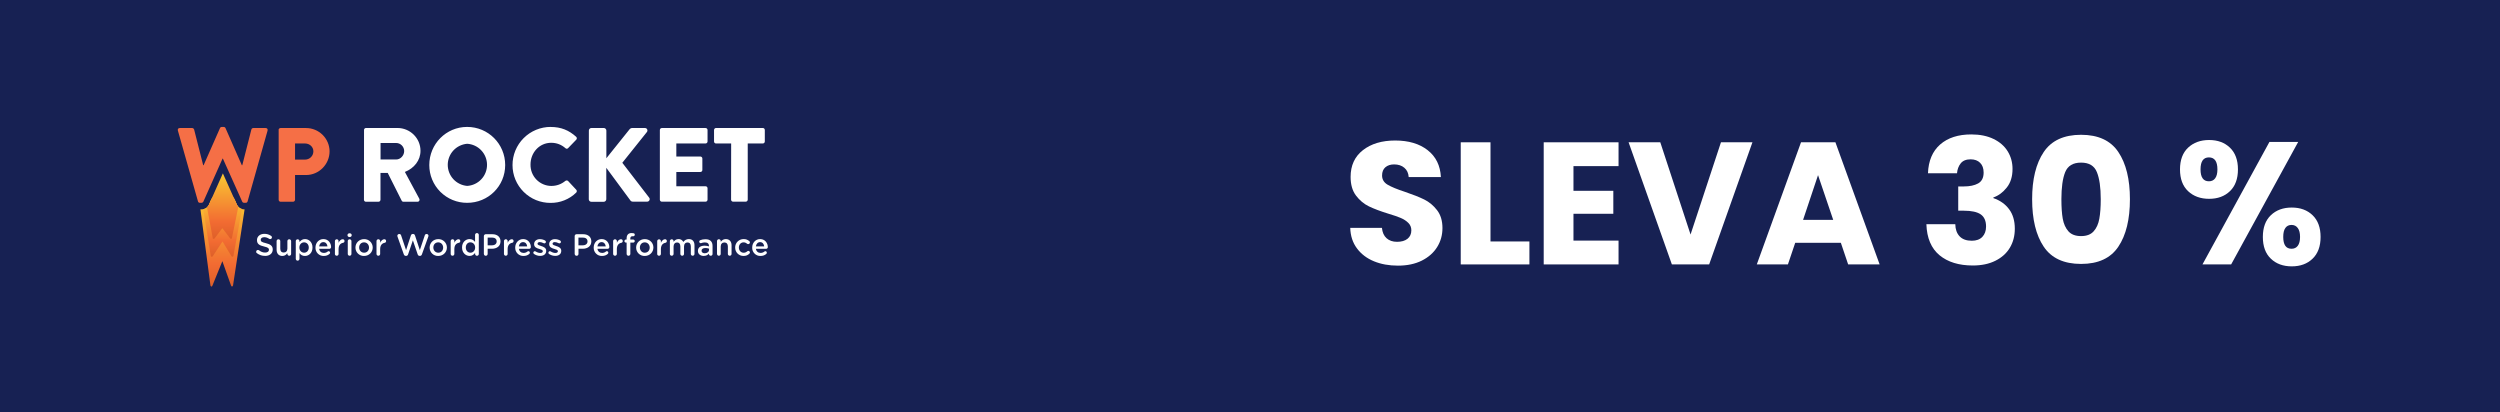
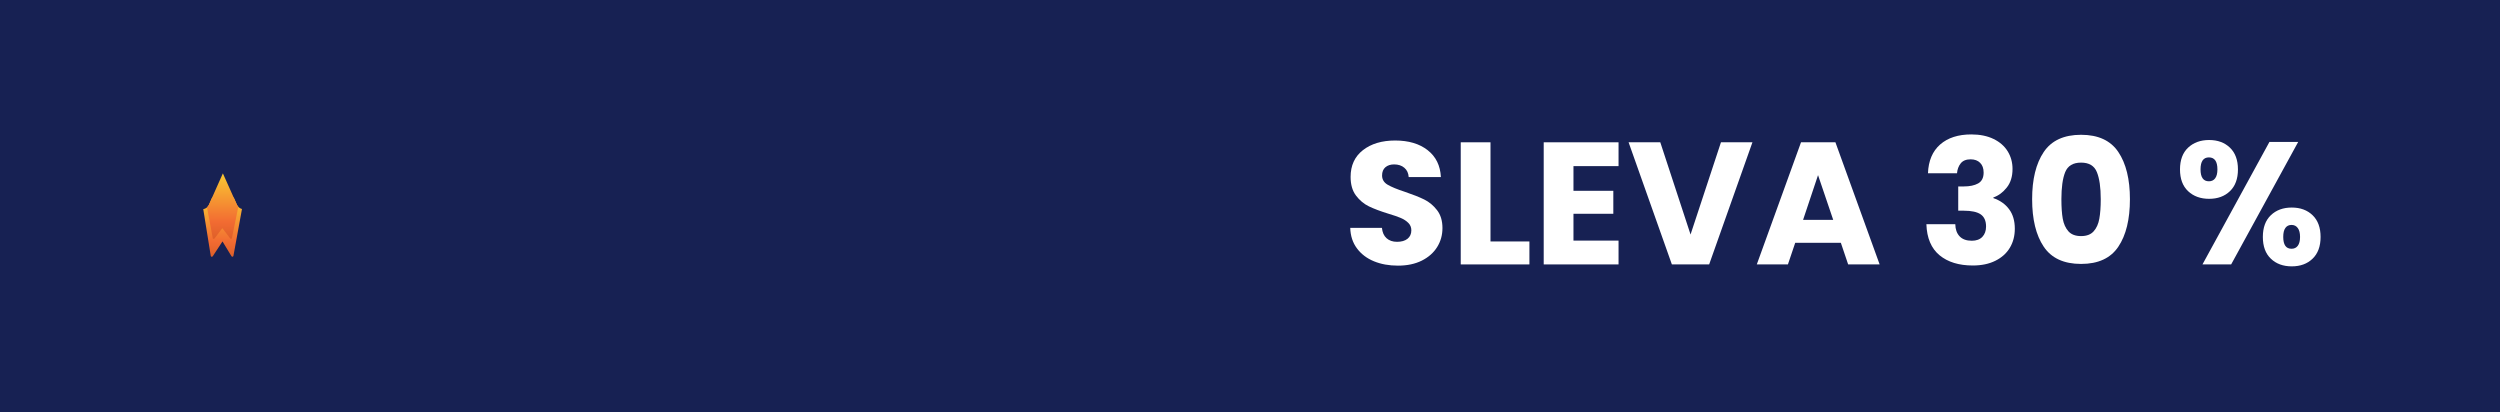
<svg xmlns="http://www.w3.org/2000/svg" width="728" zoomAndPan="magnify" viewBox="0 0 546 90" height="120" preserveAspectRatio="xMidYMid meet" version="1.0">
  <defs>
    <g />
    <clipPath id="5850a38aaf">
      <path d="M 43 43 L 54 43 L 54 63 L 43 63 Z M 43 43 " clip-rule="nonzero" />
    </clipPath>
    <clipPath id="d6b525758f">
      <path d="M 53.32 45.719 C 52.988 45.719 52.684 45.629 52.402 45.453 C 52.121 45.277 51.906 45.039 51.758 44.742 L 51.246 43.594 L 46.121 43.594 L 45.609 44.742 C 45.461 45.039 45.246 45.277 44.965 45.453 C 44.684 45.629 44.379 45.719 44.047 45.719 L 43.773 45.719 L 45.961 62.359 C 46.074 62.672 46.281 62.672 46.402 62.359 L 48.562 57.039 L 50.453 62.344 C 50.566 62.656 50.773 62.656 50.895 62.344 L 53.418 45.734 Z M 53.32 45.719 " clip-rule="evenodd" />
    </clipPath>
    <linearGradient x1="6.11" gradientTransform="matrix(0.801, 0, 0, 0.8, 38.728, 27)" y1="44.589" x2="6.281" gradientUnits="userSpaceOnUse" y2="20.654" id="4ccc0353c2">
      <stop stop-opacity="1" stop-color="rgb(86.728%, 37.315%, 16.112%)" offset="0" />
      <stop stop-opacity="1" stop-color="rgb(86.852%, 37.386%, 16.164%)" offset="0.004" />
      <stop stop-opacity="1" stop-color="rgb(86.975%, 37.457%, 16.217%)" offset="0.008" />
      <stop stop-opacity="1" stop-color="rgb(87.099%, 37.527%, 16.269%)" offset="0.016" />
      <stop stop-opacity="1" stop-color="rgb(87.344%, 37.669%, 16.374%)" offset="0.023" />
      <stop stop-opacity="1" stop-color="rgb(87.592%, 37.81%, 16.479%)" offset="0.031" />
      <stop stop-opacity="1" stop-color="rgb(87.839%, 37.952%, 16.585%)" offset="0.039" />
      <stop stop-opacity="1" stop-color="rgb(88.086%, 38.094%, 16.69%)" offset="0.047" />
      <stop stop-opacity="1" stop-color="rgb(88.333%, 38.235%, 16.795%)" offset="0.055" />
      <stop stop-opacity="1" stop-color="rgb(88.58%, 38.377%, 16.902%)" offset="0.062" />
      <stop stop-opacity="1" stop-color="rgb(88.828%, 38.518%, 17.007%)" offset="0.07" />
      <stop stop-opacity="1" stop-color="rgb(89.075%, 38.66%, 17.113%)" offset="0.078" />
      <stop stop-opacity="1" stop-color="rgb(89.322%, 38.802%, 17.218%)" offset="0.086" />
      <stop stop-opacity="1" stop-color="rgb(89.569%, 38.943%, 17.323%)" offset="0.094" />
      <stop stop-opacity="1" stop-color="rgb(89.816%, 39.085%, 17.429%)" offset="0.102" />
      <stop stop-opacity="1" stop-color="rgb(90.062%, 39.226%, 17.534%)" offset="0.109" />
      <stop stop-opacity="1" stop-color="rgb(90.309%, 39.368%, 17.639%)" offset="0.117" />
      <stop stop-opacity="1" stop-color="rgb(90.556%, 39.51%, 17.744%)" offset="0.125" />
      <stop stop-opacity="1" stop-color="rgb(90.804%, 39.651%, 17.851%)" offset="0.133" />
      <stop stop-opacity="1" stop-color="rgb(91.051%, 39.793%, 17.957%)" offset="0.141" />
      <stop stop-opacity="1" stop-color="rgb(91.298%, 39.935%, 18.062%)" offset="0.148" />
      <stop stop-opacity="1" stop-color="rgb(91.545%, 40.076%, 18.167%)" offset="0.156" />
      <stop stop-opacity="1" stop-color="rgb(91.792%, 40.218%, 18.272%)" offset="0.164" />
      <stop stop-opacity="1" stop-color="rgb(92.039%, 40.359%, 18.378%)" offset="0.172" />
      <stop stop-opacity="1" stop-color="rgb(92.287%, 40.501%, 18.483%)" offset="0.18" />
      <stop stop-opacity="1" stop-color="rgb(92.534%, 40.643%, 18.588%)" offset="0.188" />
      <stop stop-opacity="1" stop-color="rgb(92.781%, 40.784%, 18.694%)" offset="0.195" />
      <stop stop-opacity="1" stop-color="rgb(93.027%, 40.926%, 18.8%)" offset="0.203" />
      <stop stop-opacity="1" stop-color="rgb(93.274%, 41.068%, 18.906%)" offset="0.211" />
      <stop stop-opacity="1" stop-color="rgb(93.521%, 41.209%, 19.011%)" offset="0.219" />
      <stop stop-opacity="1" stop-color="rgb(93.768%, 41.351%, 19.116%)" offset="0.227" />
      <stop stop-opacity="1" stop-color="rgb(94.016%, 41.492%, 19.221%)" offset="0.234" />
      <stop stop-opacity="1" stop-color="rgb(94.263%, 41.634%, 19.327%)" offset="0.242" />
      <stop stop-opacity="1" stop-color="rgb(94.51%, 41.776%, 19.432%)" offset="0.25" />
      <stop stop-opacity="1" stop-color="rgb(94.757%, 41.917%, 19.537%)" offset="0.258" />
      <stop stop-opacity="1" stop-color="rgb(94.905%, 42.174%, 19.595%)" offset="0.266" />
      <stop stop-opacity="1" stop-color="rgb(94.946%, 42.554%, 19.6%)" offset="0.273" />
      <stop stop-opacity="1" stop-color="rgb(94.978%, 42.943%, 19.6%)" offset="0.281" />
      <stop stop-opacity="1" stop-color="rgb(95.012%, 43.332%, 19.6%)" offset="0.289" />
      <stop stop-opacity="1" stop-color="rgb(95.044%, 43.723%, 19.6%)" offset="0.297" />
      <stop stop-opacity="1" stop-color="rgb(95.078%, 44.112%, 19.6%)" offset="0.305" />
      <stop stop-opacity="1" stop-color="rgb(95.11%, 44.501%, 19.6%)" offset="0.312" />
      <stop stop-opacity="1" stop-color="rgb(95.143%, 44.891%, 19.6%)" offset="0.32" />
      <stop stop-opacity="1" stop-color="rgb(95.175%, 45.28%, 19.6%)" offset="0.328" />
      <stop stop-opacity="1" stop-color="rgb(95.209%, 45.67%, 19.6%)" offset="0.336" />
      <stop stop-opacity="1" stop-color="rgb(95.241%, 46.06%, 19.6%)" offset="0.344" />
      <stop stop-opacity="1" stop-color="rgb(95.274%, 46.449%, 19.6%)" offset="0.352" />
      <stop stop-opacity="1" stop-color="rgb(95.306%, 46.838%, 19.6%)" offset="0.359" />
      <stop stop-opacity="1" stop-color="rgb(95.34%, 47.227%, 19.6%)" offset="0.367" />
      <stop stop-opacity="1" stop-color="rgb(95.372%, 47.618%, 19.6%)" offset="0.375" />
      <stop stop-opacity="1" stop-color="rgb(95.406%, 48.007%, 19.6%)" offset="0.383" />
      <stop stop-opacity="1" stop-color="rgb(95.438%, 48.396%, 19.6%)" offset="0.391" />
      <stop stop-opacity="1" stop-color="rgb(95.471%, 48.787%, 19.6%)" offset="0.398" />
      <stop stop-opacity="1" stop-color="rgb(95.503%, 49.176%, 19.6%)" offset="0.406" />
      <stop stop-opacity="1" stop-color="rgb(95.537%, 49.565%, 19.6%)" offset="0.414" />
      <stop stop-opacity="1" stop-color="rgb(95.569%, 49.956%, 19.6%)" offset="0.422" />
      <stop stop-opacity="1" stop-color="rgb(95.602%, 50.345%, 19.6%)" offset="0.43" />
      <stop stop-opacity="1" stop-color="rgb(95.634%, 50.734%, 19.6%)" offset="0.438" />
      <stop stop-opacity="1" stop-color="rgb(95.668%, 51.125%, 19.6%)" offset="0.445" />
      <stop stop-opacity="1" stop-color="rgb(95.7%, 51.514%, 19.6%)" offset="0.453" />
      <stop stop-opacity="1" stop-color="rgb(95.734%, 51.903%, 19.6%)" offset="0.461" />
      <stop stop-opacity="1" stop-color="rgb(95.766%, 52.292%, 19.6%)" offset="0.469" />
      <stop stop-opacity="1" stop-color="rgb(95.799%, 52.682%, 19.6%)" offset="0.477" />
      <stop stop-opacity="1" stop-color="rgb(95.831%, 53.072%, 19.6%)" offset="0.484" />
      <stop stop-opacity="1" stop-color="rgb(95.865%, 53.461%, 19.6%)" offset="0.492" />
      <stop stop-opacity="1" stop-color="rgb(95.897%, 53.851%, 19.6%)" offset="0.5" />
      <stop stop-opacity="1" stop-color="rgb(95.93%, 54.24%, 19.6%)" offset="0.508" />
      <stop stop-opacity="1" stop-color="rgb(95.963%, 54.63%, 19.6%)" offset="0.516" />
      <stop stop-opacity="1" stop-color="rgb(95.996%, 55.02%, 19.6%)" offset="0.523" />
      <stop stop-opacity="1" stop-color="rgb(96.028%, 55.409%, 19.6%)" offset="0.531" />
      <stop stop-opacity="1" stop-color="rgb(96.062%, 55.798%, 19.6%)" offset="0.539" />
      <stop stop-opacity="1" stop-color="rgb(96.094%, 56.187%, 19.6%)" offset="0.547" />
      <stop stop-opacity="1" stop-color="rgb(96.127%, 56.578%, 19.6%)" offset="0.555" />
      <stop stop-opacity="1" stop-color="rgb(96.159%, 56.967%, 19.6%)" offset="0.562" />
      <stop stop-opacity="1" stop-color="rgb(96.193%, 57.356%, 19.6%)" offset="0.57" />
      <stop stop-opacity="1" stop-color="rgb(96.225%, 57.747%, 19.6%)" offset="0.578" />
      <stop stop-opacity="1" stop-color="rgb(96.259%, 58.136%, 19.6%)" offset="0.586" />
      <stop stop-opacity="1" stop-color="rgb(96.291%, 58.525%, 19.6%)" offset="0.594" />
      <stop stop-opacity="1" stop-color="rgb(96.324%, 58.916%, 19.6%)" offset="0.602" />
      <stop stop-opacity="1" stop-color="rgb(96.356%, 59.305%, 19.6%)" offset="0.609" />
      <stop stop-opacity="1" stop-color="rgb(96.39%, 59.694%, 19.6%)" offset="0.617" />
      <stop stop-opacity="1" stop-color="rgb(96.422%, 60.085%, 19.6%)" offset="0.625" />
      <stop stop-opacity="1" stop-color="rgb(96.455%, 60.474%, 19.6%)" offset="0.633" />
      <stop stop-opacity="1" stop-color="rgb(96.487%, 60.863%, 19.6%)" offset="0.641" />
      <stop stop-opacity="1" stop-color="rgb(96.521%, 61.252%, 19.6%)" offset="0.648" />
      <stop stop-opacity="1" stop-color="rgb(96.553%, 61.642%, 19.6%)" offset="0.656" />
      <stop stop-opacity="1" stop-color="rgb(96.587%, 62.032%, 19.6%)" offset="0.664" />
      <stop stop-opacity="1" stop-color="rgb(96.619%, 62.421%, 19.6%)" offset="0.672" />
      <stop stop-opacity="1" stop-color="rgb(96.652%, 62.811%, 19.6%)" offset="0.68" />
      <stop stop-opacity="1" stop-color="rgb(96.684%, 63.2%, 19.6%)" offset="0.688" />
      <stop stop-opacity="1" stop-color="rgb(96.718%, 63.589%, 19.6%)" offset="0.695" />
      <stop stop-opacity="1" stop-color="rgb(96.75%, 63.98%, 19.6%)" offset="0.703" />
      <stop stop-opacity="1" stop-color="rgb(96.783%, 64.369%, 19.6%)" offset="0.711" />
      <stop stop-opacity="1" stop-color="rgb(96.815%, 64.758%, 19.6%)" offset="0.719" />
      <stop stop-opacity="1" stop-color="rgb(96.849%, 65.147%, 19.6%)" offset="0.727" />
      <stop stop-opacity="1" stop-color="rgb(96.881%, 65.538%, 19.6%)" offset="0.734" />
      <stop stop-opacity="1" stop-color="rgb(96.915%, 65.927%, 19.6%)" offset="0.742" />
      <stop stop-opacity="1" stop-color="rgb(96.947%, 66.316%, 19.6%)" offset="0.75" />
      <stop stop-opacity="1" stop-color="rgb(96.98%, 66.707%, 19.6%)" offset="0.758" />
      <stop stop-opacity="1" stop-color="rgb(97.012%, 67.096%, 19.6%)" offset="0.766" />
      <stop stop-opacity="1" stop-color="rgb(97.046%, 67.485%, 19.6%)" offset="0.773" />
      <stop stop-opacity="1" stop-color="rgb(97.078%, 67.876%, 19.6%)" offset="0.781" />
      <stop stop-opacity="1" stop-color="rgb(97.112%, 68.265%, 19.6%)" offset="0.789" />
      <stop stop-opacity="1" stop-color="rgb(97.144%, 68.654%, 19.6%)" offset="0.797" />
      <stop stop-opacity="1" stop-color="rgb(97.177%, 69.044%, 19.6%)" offset="0.805" />
      <stop stop-opacity="1" stop-color="rgb(97.209%, 69.434%, 19.6%)" offset="0.812" />
      <stop stop-opacity="1" stop-color="rgb(97.243%, 69.823%, 19.6%)" offset="0.82" />
      <stop stop-opacity="1" stop-color="rgb(97.276%, 70.212%, 19.6%)" offset="0.828" />
      <stop stop-opacity="1" stop-color="rgb(97.308%, 70.602%, 19.6%)" offset="0.836" />
      <stop stop-opacity="1" stop-color="rgb(97.342%, 70.992%, 19.6%)" offset="0.844" />
      <stop stop-opacity="1" stop-color="rgb(97.374%, 71.381%, 19.6%)" offset="0.852" />
      <stop stop-opacity="1" stop-color="rgb(97.408%, 71.771%, 19.6%)" offset="0.859" />
      <stop stop-opacity="1" stop-color="rgb(97.44%, 72.16%, 19.6%)" offset="0.867" />
      <stop stop-opacity="1" stop-color="rgb(97.473%, 72.549%, 19.6%)" offset="0.875" />
      <stop stop-opacity="1" stop-color="rgb(97.505%, 72.94%, 19.6%)" offset="0.883" />
      <stop stop-opacity="1" stop-color="rgb(97.539%, 73.329%, 19.6%)" offset="0.891" />
      <stop stop-opacity="1" stop-color="rgb(97.571%, 73.718%, 19.6%)" offset="0.898" />
      <stop stop-opacity="1" stop-color="rgb(97.604%, 74.107%, 19.6%)" offset="0.906" />
      <stop stop-opacity="1" stop-color="rgb(97.636%, 74.498%, 19.6%)" offset="0.914" />
      <stop stop-opacity="1" stop-color="rgb(97.67%, 74.887%, 19.6%)" offset="0.922" />
      <stop stop-opacity="1" stop-color="rgb(97.702%, 75.276%, 19.6%)" offset="0.93" />
      <stop stop-opacity="1" stop-color="rgb(97.736%, 75.667%, 19.6%)" offset="0.938" />
      <stop stop-opacity="1" stop-color="rgb(97.768%, 76.056%, 19.6%)" offset="0.945" />
      <stop stop-opacity="1" stop-color="rgb(97.801%, 76.445%, 19.6%)" offset="0.953" />
      <stop stop-opacity="1" stop-color="rgb(97.833%, 76.836%, 19.6%)" offset="0.961" />
      <stop stop-opacity="1" stop-color="rgb(97.867%, 77.225%, 19.6%)" offset="0.969" />
      <stop stop-opacity="1" stop-color="rgb(97.899%, 77.614%, 19.6%)" offset="0.977" />
      <stop stop-opacity="1" stop-color="rgb(97.932%, 78.004%, 19.6%)" offset="0.984" />
      <stop stop-opacity="1" stop-color="rgb(97.964%, 78.394%, 19.6%)" offset="0.992" />
      <stop stop-opacity="1" stop-color="rgb(97.99%, 78.694%, 19.6%)" offset="0.996" />
      <stop stop-opacity="1" stop-color="rgb(98%, 78.799%, 19.6%)" offset="1" />
    </linearGradient>
    <clipPath id="4b0ed38cf7">
      <path d="M 44 43 L 53 43 L 53 57 L 44 57 Z M 44 43 " clip-rule="nonzero" />
    </clipPath>
    <clipPath id="ec24e8fd05">
      <path d="M 51.039 43.129 L 46.344 43.129 L 45.625 44.742 C 45.367 45.258 44.953 45.57 44.391 45.68 L 46.039 55.945 C 46.152 56.129 46.359 56.129 46.48 55.945 L 48.594 52.727 L 50.535 55.93 C 50.66 56.121 50.855 56.121 50.973 55.93 L 52.848 45.648 C 52.352 45.504 51.988 45.203 51.758 44.742 Z M 51.039 43.129 " clip-rule="evenodd" />
    </clipPath>
    <linearGradient x1="6.89" gradientTransform="matrix(0.801, 0, 0, 0.8, 38.728, 27)" y1="36.409" x2="6.99" gradientUnits="userSpaceOnUse" y2="20.095" id="aaf2881e82">
      <stop stop-opacity="1" stop-color="rgb(86.76%, 37.334%, 16.125%)" offset="0" />
      <stop stop-opacity="1" stop-color="rgb(86.884%, 37.404%, 16.177%)" offset="0.004" />
      <stop stop-opacity="1" stop-color="rgb(87.007%, 37.476%, 16.231%)" offset="0.008" />
      <stop stop-opacity="1" stop-color="rgb(87.129%, 37.546%, 16.283%)" offset="0.016" />
      <stop stop-opacity="1" stop-color="rgb(87.376%, 37.688%, 16.388%)" offset="0.023" />
      <stop stop-opacity="1" stop-color="rgb(87.624%, 37.828%, 16.493%)" offset="0.031" />
      <stop stop-opacity="1" stop-color="rgb(87.871%, 37.97%, 16.599%)" offset="0.039" />
      <stop stop-opacity="1" stop-color="rgb(88.118%, 38.112%, 16.704%)" offset="0.047" />
      <stop stop-opacity="1" stop-color="rgb(88.364%, 38.254%, 16.809%)" offset="0.055" />
      <stop stop-opacity="1" stop-color="rgb(88.611%, 38.394%, 16.914%)" offset="0.062" />
      <stop stop-opacity="1" stop-color="rgb(88.858%, 38.536%, 17.02%)" offset="0.07" />
      <stop stop-opacity="1" stop-color="rgb(89.105%, 38.678%, 17.125%)" offset="0.078" />
      <stop stop-opacity="1" stop-color="rgb(89.352%, 38.82%, 17.23%)" offset="0.086" />
      <stop stop-opacity="1" stop-color="rgb(89.6%, 38.96%, 17.336%)" offset="0.094" />
      <stop stop-opacity="1" stop-color="rgb(89.845%, 39.102%, 17.442%)" offset="0.102" />
      <stop stop-opacity="1" stop-color="rgb(90.092%, 39.244%, 17.548%)" offset="0.109" />
      <stop stop-opacity="1" stop-color="rgb(90.34%, 39.386%, 17.653%)" offset="0.117" />
      <stop stop-opacity="1" stop-color="rgb(90.587%, 39.526%, 17.758%)" offset="0.125" />
      <stop stop-opacity="1" stop-color="rgb(90.834%, 39.668%, 17.863%)" offset="0.133" />
      <stop stop-opacity="1" stop-color="rgb(91.08%, 39.81%, 17.969%)" offset="0.141" />
      <stop stop-opacity="1" stop-color="rgb(91.327%, 39.952%, 18.074%)" offset="0.148" />
      <stop stop-opacity="1" stop-color="rgb(91.574%, 40.092%, 18.179%)" offset="0.156" />
      <stop stop-opacity="1" stop-color="rgb(91.821%, 40.234%, 18.285%)" offset="0.164" />
      <stop stop-opacity="1" stop-color="rgb(92.068%, 40.376%, 18.39%)" offset="0.172" />
      <stop stop-opacity="1" stop-color="rgb(92.314%, 40.518%, 18.495%)" offset="0.18" />
      <stop stop-opacity="1" stop-color="rgb(92.561%, 40.659%, 18.6%)" offset="0.188" />
      <stop stop-opacity="1" stop-color="rgb(92.809%, 40.8%, 18.706%)" offset="0.195" />
      <stop stop-opacity="1" stop-color="rgb(93.056%, 40.942%, 18.811%)" offset="0.203" />
      <stop stop-opacity="1" stop-color="rgb(93.303%, 41.084%, 18.916%)" offset="0.211" />
      <stop stop-opacity="1" stop-color="rgb(93.55%, 41.225%, 19.023%)" offset="0.219" />
      <stop stop-opacity="1" stop-color="rgb(93.796%, 41.367%, 19.128%)" offset="0.227" />
      <stop stop-opacity="1" stop-color="rgb(94.043%, 41.508%, 19.234%)" offset="0.234" />
      <stop stop-opacity="1" stop-color="rgb(94.29%, 41.65%, 19.339%)" offset="0.242" />
      <stop stop-opacity="1" stop-color="rgb(94.537%, 41.791%, 19.444%)" offset="0.25" />
      <stop stop-opacity="1" stop-color="rgb(94.78%, 41.937%, 19.548%)" offset="0.258" />
      <stop stop-opacity="1" stop-color="rgb(94.916%, 42.206%, 19.6%)" offset="0.266" />
      <stop stop-opacity="1" stop-color="rgb(94.949%, 42.596%, 19.6%)" offset="0.273" />
      <stop stop-opacity="1" stop-color="rgb(94.981%, 42.986%, 19.6%)" offset="0.281" />
      <stop stop-opacity="1" stop-color="rgb(95.015%, 43.375%, 19.6%)" offset="0.289" />
      <stop stop-opacity="1" stop-color="rgb(95.047%, 43.764%, 19.6%)" offset="0.297" />
      <stop stop-opacity="1" stop-color="rgb(95.081%, 44.153%, 19.6%)" offset="0.305" />
      <stop stop-opacity="1" stop-color="rgb(95.113%, 44.542%, 19.6%)" offset="0.312" />
      <stop stop-opacity="1" stop-color="rgb(95.146%, 44.931%, 19.6%)" offset="0.32" />
      <stop stop-opacity="1" stop-color="rgb(95.178%, 45.322%, 19.6%)" offset="0.328" />
      <stop stop-opacity="1" stop-color="rgb(95.212%, 45.711%, 19.6%)" offset="0.336" />
      <stop stop-opacity="1" stop-color="rgb(95.244%, 46.1%, 19.6%)" offset="0.344" />
      <stop stop-opacity="1" stop-color="rgb(95.277%, 46.489%, 19.6%)" offset="0.352" />
      <stop stop-opacity="1" stop-color="rgb(95.309%, 46.878%, 19.6%)" offset="0.359" />
      <stop stop-opacity="1" stop-color="rgb(95.343%, 47.267%, 19.6%)" offset="0.367" />
      <stop stop-opacity="1" stop-color="rgb(95.375%, 47.658%, 19.6%)" offset="0.375" />
      <stop stop-opacity="1" stop-color="rgb(95.409%, 48.047%, 19.6%)" offset="0.383" />
      <stop stop-opacity="1" stop-color="rgb(95.441%, 48.436%, 19.6%)" offset="0.391" />
      <stop stop-opacity="1" stop-color="rgb(95.474%, 48.825%, 19.6%)" offset="0.398" />
      <stop stop-opacity="1" stop-color="rgb(95.506%, 49.214%, 19.6%)" offset="0.406" />
      <stop stop-opacity="1" stop-color="rgb(95.54%, 49.603%, 19.6%)" offset="0.414" />
      <stop stop-opacity="1" stop-color="rgb(95.572%, 49.992%, 19.6%)" offset="0.422" />
      <stop stop-opacity="1" stop-color="rgb(95.605%, 50.383%, 19.6%)" offset="0.43" />
      <stop stop-opacity="1" stop-color="rgb(95.638%, 50.772%, 19.6%)" offset="0.438" />
      <stop stop-opacity="1" stop-color="rgb(95.671%, 51.161%, 19.6%)" offset="0.445" />
      <stop stop-opacity="1" stop-color="rgb(95.703%, 51.55%, 19.6%)" offset="0.453" />
      <stop stop-opacity="1" stop-color="rgb(95.737%, 51.939%, 19.6%)" offset="0.461" />
      <stop stop-opacity="1" stop-color="rgb(95.769%, 52.328%, 19.6%)" offset="0.469" />
      <stop stop-opacity="1" stop-color="rgb(95.802%, 52.719%, 19.6%)" offset="0.477" />
      <stop stop-opacity="1" stop-color="rgb(95.834%, 53.108%, 19.6%)" offset="0.484" />
      <stop stop-opacity="1" stop-color="rgb(95.868%, 53.497%, 19.6%)" offset="0.492" />
      <stop stop-opacity="1" stop-color="rgb(95.9%, 53.886%, 19.6%)" offset="0.5" />
      <stop stop-opacity="1" stop-color="rgb(95.934%, 54.276%, 19.6%)" offset="0.508" />
      <stop stop-opacity="1" stop-color="rgb(95.966%, 54.665%, 19.6%)" offset="0.516" />
      <stop stop-opacity="1" stop-color="rgb(95.999%, 55.054%, 19.6%)" offset="0.523" />
      <stop stop-opacity="1" stop-color="rgb(96.031%, 55.444%, 19.6%)" offset="0.531" />
      <stop stop-opacity="1" stop-color="rgb(96.065%, 55.833%, 19.6%)" offset="0.539" />
      <stop stop-opacity="1" stop-color="rgb(96.097%, 56.223%, 19.6%)" offset="0.547" />
      <stop stop-opacity="1" stop-color="rgb(96.13%, 56.612%, 19.6%)" offset="0.555" />
      <stop stop-opacity="1" stop-color="rgb(96.162%, 57.001%, 19.6%)" offset="0.562" />
      <stop stop-opacity="1" stop-color="rgb(96.196%, 57.39%, 19.6%)" offset="0.57" />
      <stop stop-opacity="1" stop-color="rgb(96.228%, 57.78%, 19.6%)" offset="0.578" />
      <stop stop-opacity="1" stop-color="rgb(96.262%, 58.17%, 19.6%)" offset="0.586" />
      <stop stop-opacity="1" stop-color="rgb(96.294%, 58.559%, 19.6%)" offset="0.594" />
      <stop stop-opacity="1" stop-color="rgb(96.327%, 58.948%, 19.6%)" offset="0.602" />
      <stop stop-opacity="1" stop-color="rgb(96.359%, 59.337%, 19.6%)" offset="0.609" />
      <stop stop-opacity="1" stop-color="rgb(96.393%, 59.726%, 19.6%)" offset="0.617" />
      <stop stop-opacity="1" stop-color="rgb(96.425%, 60.115%, 19.6%)" offset="0.625" />
      <stop stop-opacity="1" stop-color="rgb(96.458%, 60.506%, 19.6%)" offset="0.633" />
      <stop stop-opacity="1" stop-color="rgb(96.49%, 60.895%, 19.6%)" offset="0.641" />
      <stop stop-opacity="1" stop-color="rgb(96.524%, 61.284%, 19.6%)" offset="0.648" />
      <stop stop-opacity="1" stop-color="rgb(96.556%, 61.673%, 19.6%)" offset="0.656" />
      <stop stop-opacity="1" stop-color="rgb(96.59%, 62.062%, 19.6%)" offset="0.664" />
      <stop stop-opacity="1" stop-color="rgb(96.622%, 62.451%, 19.6%)" offset="0.672" />
      <stop stop-opacity="1" stop-color="rgb(96.655%, 62.84%, 19.6%)" offset="0.68" />
      <stop stop-opacity="1" stop-color="rgb(96.687%, 63.231%, 19.6%)" offset="0.688" />
      <stop stop-opacity="1" stop-color="rgb(96.721%, 63.62%, 19.6%)" offset="0.695" />
      <stop stop-opacity="1" stop-color="rgb(96.753%, 64.009%, 19.6%)" offset="0.703" />
      <stop stop-opacity="1" stop-color="rgb(96.786%, 64.398%, 19.6%)" offset="0.711" />
      <stop stop-opacity="1" stop-color="rgb(96.819%, 64.787%, 19.6%)" offset="0.719" />
      <stop stop-opacity="1" stop-color="rgb(96.852%, 65.176%, 19.6%)" offset="0.727" />
      <stop stop-opacity="1" stop-color="rgb(96.884%, 65.567%, 19.6%)" offset="0.734" />
      <stop stop-opacity="1" stop-color="rgb(96.918%, 65.956%, 19.6%)" offset="0.742" />
      <stop stop-opacity="1" stop-color="rgb(96.95%, 66.345%, 19.6%)" offset="0.75" />
      <stop stop-opacity="1" stop-color="rgb(96.982%, 66.734%, 19.6%)" offset="0.758" />
      <stop stop-opacity="1" stop-color="rgb(97.015%, 67.123%, 19.6%)" offset="0.766" />
      <stop stop-opacity="1" stop-color="rgb(97.047%, 67.513%, 19.6%)" offset="0.773" />
      <stop stop-opacity="1" stop-color="rgb(97.081%, 67.902%, 19.6%)" offset="0.781" />
      <stop stop-opacity="1" stop-color="rgb(97.113%, 68.292%, 19.6%)" offset="0.789" />
      <stop stop-opacity="1" stop-color="rgb(97.147%, 68.681%, 19.6%)" offset="0.797" />
      <stop stop-opacity="1" stop-color="rgb(97.179%, 69.07%, 19.6%)" offset="0.805" />
      <stop stop-opacity="1" stop-color="rgb(97.212%, 69.46%, 19.6%)" offset="0.812" />
      <stop stop-opacity="1" stop-color="rgb(97.244%, 69.849%, 19.6%)" offset="0.82" />
      <stop stop-opacity="1" stop-color="rgb(97.278%, 70.238%, 19.6%)" offset="0.828" />
      <stop stop-opacity="1" stop-color="rgb(97.31%, 70.628%, 19.6%)" offset="0.836" />
      <stop stop-opacity="1" stop-color="rgb(97.343%, 71.017%, 19.6%)" offset="0.844" />
      <stop stop-opacity="1" stop-color="rgb(97.375%, 71.407%, 19.6%)" offset="0.852" />
      <stop stop-opacity="1" stop-color="rgb(97.409%, 71.796%, 19.6%)" offset="0.859" />
      <stop stop-opacity="1" stop-color="rgb(97.441%, 72.185%, 19.6%)" offset="0.867" />
      <stop stop-opacity="1" stop-color="rgb(97.475%, 72.574%, 19.6%)" offset="0.875" />
      <stop stop-opacity="1" stop-color="rgb(97.507%, 72.963%, 19.6%)" offset="0.883" />
      <stop stop-opacity="1" stop-color="rgb(97.54%, 73.354%, 19.6%)" offset="0.891" />
      <stop stop-opacity="1" stop-color="rgb(97.572%, 73.743%, 19.6%)" offset="0.898" />
      <stop stop-opacity="1" stop-color="rgb(97.606%, 74.132%, 19.6%)" offset="0.906" />
      <stop stop-opacity="1" stop-color="rgb(97.638%, 74.521%, 19.6%)" offset="0.914" />
      <stop stop-opacity="1" stop-color="rgb(97.672%, 74.91%, 19.6%)" offset="0.922" />
      <stop stop-opacity="1" stop-color="rgb(97.704%, 75.299%, 19.6%)" offset="0.93" />
      <stop stop-opacity="1" stop-color="rgb(97.737%, 75.688%, 19.6%)" offset="0.938" />
      <stop stop-opacity="1" stop-color="rgb(97.769%, 76.079%, 19.6%)" offset="0.945" />
      <stop stop-opacity="1" stop-color="rgb(97.803%, 76.468%, 19.6%)" offset="0.953" />
      <stop stop-opacity="1" stop-color="rgb(97.835%, 76.857%, 19.6%)" offset="0.961" />
      <stop stop-opacity="1" stop-color="rgb(97.868%, 77.246%, 19.6%)" offset="0.969" />
      <stop stop-opacity="1" stop-color="rgb(97.9%, 77.635%, 19.6%)" offset="0.977" />
      <stop stop-opacity="1" stop-color="rgb(97.934%, 78.024%, 19.6%)" offset="0.984" />
      <stop stop-opacity="1" stop-color="rgb(97.966%, 78.415%, 19.6%)" offset="0.992" />
      <stop stop-opacity="1" stop-color="rgb(97.99%, 78.705%, 19.6%)" offset="0.996" />
      <stop stop-opacity="1" stop-color="rgb(98%, 78.799%, 19.6%)" offset="1" />
    </linearGradient>
    <clipPath id="6e3cce7410">
      <path d="M 45 37 L 53 37 L 53 53 L 45 53 Z M 45 37 " clip-rule="nonzero" />
    </clipPath>
    <clipPath id="b55e3b2cd2">
      <path d="M 51.758 44.742 L 48.676 37.863 L 45.609 44.742 C 45.504 44.941 45.371 45.117 45.207 45.273 L 46.48 52.098 C 46.547 52.184 46.723 52.215 46.848 52.098 L 48.555 49.832 L 50.27 52.07 C 50.375 52.215 50.566 52.184 50.637 52.07 L 52.047 45.176 C 51.934 45.043 51.84 44.898 51.758 44.742 Z M 51.758 44.742 " clip-rule="evenodd" />
    </clipPath>
    <linearGradient x1="7.95" gradientTransform="matrix(0.801, 0, 0, 0.8, 38.728, 27)" y1="31.519" x2="8.091" gradientUnits="userSpaceOnUse" y2="13.513" id="7d2f138299">
      <stop stop-opacity="1" stop-color="rgb(86.771%, 37.341%, 16.13%)" offset="0" />
      <stop stop-opacity="1" stop-color="rgb(86.894%, 37.411%, 16.182%)" offset="0.004" />
      <stop stop-opacity="1" stop-color="rgb(87.018%, 37.482%, 16.235%)" offset="0.008" />
      <stop stop-opacity="1" stop-color="rgb(87.141%, 37.552%, 16.287%)" offset="0.016" />
      <stop stop-opacity="1" stop-color="rgb(87.389%, 37.694%, 16.393%)" offset="0.023" />
      <stop stop-opacity="1" stop-color="rgb(87.636%, 37.836%, 16.498%)" offset="0.031" />
      <stop stop-opacity="1" stop-color="rgb(87.881%, 37.976%, 16.603%)" offset="0.039" />
      <stop stop-opacity="1" stop-color="rgb(88.129%, 38.118%, 16.708%)" offset="0.047" />
      <stop stop-opacity="1" stop-color="rgb(88.376%, 38.26%, 16.814%)" offset="0.055" />
      <stop stop-opacity="1" stop-color="rgb(88.623%, 38.402%, 16.919%)" offset="0.062" />
      <stop stop-opacity="1" stop-color="rgb(88.87%, 38.542%, 17.026%)" offset="0.07" />
      <stop stop-opacity="1" stop-color="rgb(89.116%, 38.684%, 17.131%)" offset="0.078" />
      <stop stop-opacity="1" stop-color="rgb(89.363%, 38.826%, 17.236%)" offset="0.086" />
      <stop stop-opacity="1" stop-color="rgb(89.61%, 38.968%, 17.342%)" offset="0.094" />
      <stop stop-opacity="1" stop-color="rgb(89.857%, 39.108%, 17.447%)" offset="0.102" />
      <stop stop-opacity="1" stop-color="rgb(90.105%, 39.25%, 17.552%)" offset="0.109" />
      <stop stop-opacity="1" stop-color="rgb(90.35%, 39.392%, 17.657%)" offset="0.117" />
      <stop stop-opacity="1" stop-color="rgb(90.598%, 39.534%, 17.763%)" offset="0.125" />
      <stop stop-opacity="1" stop-color="rgb(90.845%, 39.674%, 17.868%)" offset="0.133" />
      <stop stop-opacity="1" stop-color="rgb(91.092%, 39.816%, 17.973%)" offset="0.141" />
      <stop stop-opacity="1" stop-color="rgb(91.339%, 39.958%, 18.079%)" offset="0.148" />
      <stop stop-opacity="1" stop-color="rgb(91.585%, 40.1%, 18.184%)" offset="0.156" />
      <stop stop-opacity="1" stop-color="rgb(91.832%, 40.24%, 18.289%)" offset="0.164" />
      <stop stop-opacity="1" stop-color="rgb(92.079%, 40.382%, 18.394%)" offset="0.172" />
      <stop stop-opacity="1" stop-color="rgb(92.326%, 40.524%, 18.5%)" offset="0.18" />
      <stop stop-opacity="1" stop-color="rgb(92.574%, 40.665%, 18.605%)" offset="0.188" />
      <stop stop-opacity="1" stop-color="rgb(92.819%, 40.807%, 18.71%)" offset="0.195" />
      <stop stop-opacity="1" stop-color="rgb(93.066%, 40.948%, 18.817%)" offset="0.203" />
      <stop stop-opacity="1" stop-color="rgb(93.314%, 41.09%, 18.922%)" offset="0.211" />
      <stop stop-opacity="1" stop-color="rgb(93.561%, 41.231%, 19.028%)" offset="0.219" />
      <stop stop-opacity="1" stop-color="rgb(93.808%, 41.373%, 19.133%)" offset="0.227" />
      <stop stop-opacity="1" stop-color="rgb(94.054%, 41.515%, 19.238%)" offset="0.234" />
      <stop stop-opacity="1" stop-color="rgb(94.301%, 41.656%, 19.344%)" offset="0.242" />
      <stop stop-opacity="1" stop-color="rgb(94.548%, 41.797%, 19.449%)" offset="0.25" />
      <stop stop-opacity="1" stop-color="rgb(94.786%, 41.948%, 19.551%)" offset="0.258" />
      <stop stop-opacity="1" stop-color="rgb(94.917%, 42.224%, 19.6%)" offset="0.266" />
      <stop stop-opacity="1" stop-color="rgb(94.951%, 42.613%, 19.6%)" offset="0.273" />
      <stop stop-opacity="1" stop-color="rgb(94.983%, 43.002%, 19.6%)" offset="0.281" />
      <stop stop-opacity="1" stop-color="rgb(95.016%, 43.391%, 19.6%)" offset="0.289" />
      <stop stop-opacity="1" stop-color="rgb(95.049%, 43.781%, 19.6%)" offset="0.297" />
      <stop stop-opacity="1" stop-color="rgb(95.082%, 44.17%, 19.6%)" offset="0.305" />
      <stop stop-opacity="1" stop-color="rgb(95.114%, 44.559%, 19.6%)" offset="0.312" />
      <stop stop-opacity="1" stop-color="rgb(95.148%, 44.948%, 19.6%)" offset="0.32" />
      <stop stop-opacity="1" stop-color="rgb(95.18%, 45.337%, 19.6%)" offset="0.328" />
      <stop stop-opacity="1" stop-color="rgb(95.213%, 45.728%, 19.6%)" offset="0.336" />
      <stop stop-opacity="1" stop-color="rgb(95.245%, 46.117%, 19.6%)" offset="0.344" />
      <stop stop-opacity="1" stop-color="rgb(95.279%, 46.506%, 19.6%)" offset="0.352" />
      <stop stop-opacity="1" stop-color="rgb(95.311%, 46.895%, 19.6%)" offset="0.359" />
      <stop stop-opacity="1" stop-color="rgb(95.345%, 47.284%, 19.6%)" offset="0.367" />
      <stop stop-opacity="1" stop-color="rgb(95.377%, 47.673%, 19.6%)" offset="0.375" />
      <stop stop-opacity="1" stop-color="rgb(95.41%, 48.062%, 19.6%)" offset="0.383" />
      <stop stop-opacity="1" stop-color="rgb(95.442%, 48.451%, 19.6%)" offset="0.391" />
      <stop stop-opacity="1" stop-color="rgb(95.476%, 48.842%, 19.6%)" offset="0.398" />
      <stop stop-opacity="1" stop-color="rgb(95.508%, 49.231%, 19.6%)" offset="0.406" />
      <stop stop-opacity="1" stop-color="rgb(95.541%, 49.62%, 19.6%)" offset="0.414" />
      <stop stop-opacity="1" stop-color="rgb(95.573%, 50.009%, 19.6%)" offset="0.422" />
      <stop stop-opacity="1" stop-color="rgb(95.607%, 50.398%, 19.6%)" offset="0.43" />
      <stop stop-opacity="1" stop-color="rgb(95.639%, 50.787%, 19.6%)" offset="0.438" />
      <stop stop-opacity="1" stop-color="rgb(95.673%, 51.176%, 19.6%)" offset="0.445" />
      <stop stop-opacity="1" stop-color="rgb(95.705%, 51.566%, 19.6%)" offset="0.453" />
      <stop stop-opacity="1" stop-color="rgb(95.738%, 51.956%, 19.6%)" offset="0.461" />
      <stop stop-opacity="1" stop-color="rgb(95.77%, 52.345%, 19.6%)" offset="0.469" />
      <stop stop-opacity="1" stop-color="rgb(95.804%, 52.734%, 19.6%)" offset="0.477" />
      <stop stop-opacity="1" stop-color="rgb(95.836%, 53.123%, 19.6%)" offset="0.484" />
      <stop stop-opacity="1" stop-color="rgb(95.869%, 53.513%, 19.6%)" offset="0.492" />
      <stop stop-opacity="1" stop-color="rgb(95.901%, 53.902%, 19.6%)" offset="0.5" />
      <stop stop-opacity="1" stop-color="rgb(95.935%, 54.291%, 19.6%)" offset="0.508" />
      <stop stop-opacity="1" stop-color="rgb(95.967%, 54.68%, 19.6%)" offset="0.516" />
      <stop stop-opacity="1" stop-color="rgb(96.001%, 55.069%, 19.6%)" offset="0.523" />
      <stop stop-opacity="1" stop-color="rgb(96.033%, 55.46%, 19.6%)" offset="0.531" />
      <stop stop-opacity="1" stop-color="rgb(96.066%, 55.849%, 19.6%)" offset="0.539" />
      <stop stop-opacity="1" stop-color="rgb(96.098%, 56.238%, 19.6%)" offset="0.547" />
      <stop stop-opacity="1" stop-color="rgb(96.13%, 56.627%, 19.6%)" offset="0.555" />
      <stop stop-opacity="1" stop-color="rgb(96.164%, 57.016%, 19.6%)" offset="0.562" />
      <stop stop-opacity="1" stop-color="rgb(96.196%, 57.405%, 19.6%)" offset="0.57" />
      <stop stop-opacity="1" stop-color="rgb(96.23%, 57.794%, 19.6%)" offset="0.578" />
      <stop stop-opacity="1" stop-color="rgb(96.262%, 58.183%, 19.6%)" offset="0.586" />
      <stop stop-opacity="1" stop-color="rgb(96.295%, 58.574%, 19.6%)" offset="0.594" />
      <stop stop-opacity="1" stop-color="rgb(96.327%, 58.963%, 19.6%)" offset="0.602" />
      <stop stop-opacity="1" stop-color="rgb(96.361%, 59.352%, 19.6%)" offset="0.609" />
      <stop stop-opacity="1" stop-color="rgb(96.393%, 59.741%, 19.6%)" offset="0.617" />
      <stop stop-opacity="1" stop-color="rgb(96.426%, 60.13%, 19.6%)" offset="0.625" />
      <stop stop-opacity="1" stop-color="rgb(96.458%, 60.519%, 19.6%)" offset="0.633" />
      <stop stop-opacity="1" stop-color="rgb(96.492%, 60.909%, 19.6%)" offset="0.641" />
      <stop stop-opacity="1" stop-color="rgb(96.524%, 61.298%, 19.6%)" offset="0.648" />
      <stop stop-opacity="1" stop-color="rgb(96.558%, 61.687%, 19.6%)" offset="0.656" />
      <stop stop-opacity="1" stop-color="rgb(96.59%, 62.077%, 19.6%)" offset="0.664" />
      <stop stop-opacity="1" stop-color="rgb(96.623%, 62.466%, 19.6%)" offset="0.672" />
      <stop stop-opacity="1" stop-color="rgb(96.655%, 62.856%, 19.6%)" offset="0.68" />
      <stop stop-opacity="1" stop-color="rgb(96.689%, 63.245%, 19.6%)" offset="0.688" />
      <stop stop-opacity="1" stop-color="rgb(96.721%, 63.634%, 19.6%)" offset="0.695" />
      <stop stop-opacity="1" stop-color="rgb(96.754%, 64.023%, 19.6%)" offset="0.703" />
      <stop stop-opacity="1" stop-color="rgb(96.786%, 64.412%, 19.6%)" offset="0.711" />
      <stop stop-opacity="1" stop-color="rgb(96.82%, 64.801%, 19.6%)" offset="0.719" />
      <stop stop-opacity="1" stop-color="rgb(96.852%, 65.192%, 19.6%)" offset="0.727" />
      <stop stop-opacity="1" stop-color="rgb(96.886%, 65.581%, 19.6%)" offset="0.734" />
      <stop stop-opacity="1" stop-color="rgb(96.918%, 65.97%, 19.6%)" offset="0.742" />
      <stop stop-opacity="1" stop-color="rgb(96.951%, 66.359%, 19.6%)" offset="0.75" />
      <stop stop-opacity="1" stop-color="rgb(96.983%, 66.748%, 19.6%)" offset="0.758" />
      <stop stop-opacity="1" stop-color="rgb(97.017%, 67.137%, 19.6%)" offset="0.766" />
      <stop stop-opacity="1" stop-color="rgb(97.049%, 67.526%, 19.6%)" offset="0.773" />
      <stop stop-opacity="1" stop-color="rgb(97.083%, 67.915%, 19.6%)" offset="0.781" />
      <stop stop-opacity="1" stop-color="rgb(97.115%, 68.304%, 19.6%)" offset="0.789" />
      <stop stop-opacity="1" stop-color="rgb(97.148%, 68.695%, 19.6%)" offset="0.797" />
      <stop stop-opacity="1" stop-color="rgb(97.18%, 69.084%, 19.6%)" offset="0.805" />
      <stop stop-opacity="1" stop-color="rgb(97.214%, 69.473%, 19.6%)" offset="0.812" />
      <stop stop-opacity="1" stop-color="rgb(97.246%, 69.862%, 19.6%)" offset="0.82" />
      <stop stop-opacity="1" stop-color="rgb(97.279%, 70.251%, 19.6%)" offset="0.828" />
      <stop stop-opacity="1" stop-color="rgb(97.311%, 70.641%, 19.6%)" offset="0.836" />
      <stop stop-opacity="1" stop-color="rgb(97.345%, 71.03%, 19.6%)" offset="0.844" />
      <stop stop-opacity="1" stop-color="rgb(97.377%, 71.419%, 19.6%)" offset="0.852" />
      <stop stop-opacity="1" stop-color="rgb(97.411%, 71.809%, 19.6%)" offset="0.859" />
      <stop stop-opacity="1" stop-color="rgb(97.443%, 72.198%, 19.6%)" offset="0.867" />
      <stop stop-opacity="1" stop-color="rgb(97.476%, 72.588%, 19.6%)" offset="0.875" />
      <stop stop-opacity="1" stop-color="rgb(97.508%, 72.977%, 19.6%)" offset="0.883" />
      <stop stop-opacity="1" stop-color="rgb(97.542%, 73.366%, 19.6%)" offset="0.891" />
      <stop stop-opacity="1" stop-color="rgb(97.574%, 73.755%, 19.6%)" offset="0.898" />
      <stop stop-opacity="1" stop-color="rgb(97.607%, 74.144%, 19.6%)" offset="0.906" />
      <stop stop-opacity="1" stop-color="rgb(97.639%, 74.533%, 19.6%)" offset="0.914" />
      <stop stop-opacity="1" stop-color="rgb(97.673%, 74.922%, 19.6%)" offset="0.922" />
      <stop stop-opacity="1" stop-color="rgb(97.705%, 75.313%, 19.6%)" offset="0.93" />
      <stop stop-opacity="1" stop-color="rgb(97.739%, 75.702%, 19.6%)" offset="0.938" />
      <stop stop-opacity="1" stop-color="rgb(97.771%, 76.091%, 19.6%)" offset="0.945" />
      <stop stop-opacity="1" stop-color="rgb(97.804%, 76.48%, 19.6%)" offset="0.953" />
      <stop stop-opacity="1" stop-color="rgb(97.836%, 76.869%, 19.6%)" offset="0.961" />
      <stop stop-opacity="1" stop-color="rgb(97.87%, 77.258%, 19.6%)" offset="0.969" />
      <stop stop-opacity="1" stop-color="rgb(97.902%, 77.647%, 19.6%)" offset="0.977" />
      <stop stop-opacity="1" stop-color="rgb(97.934%, 78.036%, 19.6%)" offset="0.984" />
      <stop stop-opacity="1" stop-color="rgb(97.968%, 78.427%, 19.6%)" offset="0.992" />
      <stop stop-opacity="1" stop-color="rgb(97.992%, 78.711%, 19.6%)" offset="0.996" />
      <stop stop-opacity="1" stop-color="rgb(98%, 78.799%, 19.6%)" offset="1" />
    </linearGradient>
    <clipPath id="7201e43de9">
-       <path d="M 38.727 27 L 72 27 L 72 45 L 38.727 45 Z M 38.727 27 " clip-rule="nonzero" />
-     </clipPath>
+       </clipPath>
  </defs>
  <rect x="-54.6" width="655.2" fill="#ffffff" y="-9" height="108" fill-opacity="1" />
  <rect x="-54.6" width="655.2" fill="#172153" y="-9" height="108" fill-opacity="1" />
  <g clip-path="url(#5850a38aaf)">
    <g clip-path="url(#d6b525758f)">
-       <path fill="url(#4ccc0353c2)" d="M 43.773 43.594 L 43.773 62.672 L 53.418 62.672 L 53.418 43.594 Z M 43.773 43.594 " fill-rule="nonzero" />
-     </g>
+       </g>
  </g>
  <g clip-path="url(#4b0ed38cf7)">
    <g clip-path="url(#ec24e8fd05)">
      <path fill="url(#aaf2881e82)" d="M 44.391 43.129 L 44.391 56.129 L 52.848 56.129 L 52.848 43.129 Z M 44.391 43.129 " fill-rule="nonzero" />
    </g>
  </g>
  <g clip-path="url(#6e3cce7410)">
    <g clip-path="url(#b55e3b2cd2)">
      <path fill="url(#7d2f138299)" d="M 45.207 37.863 L 45.207 52.215 L 52.047 52.215 L 52.047 37.863 Z M 45.207 37.863 " fill-rule="nonzero" />
    </g>
  </g>
  <g clip-path="url(#7201e43de9)">
    <path fill="#f56f46" d="M 38.848 28.52 C 38.75 28.191 38.945 27.961 39.273 27.961 L 41.973 27.961 C 42.164 27.961 42.34 28.121 42.395 28.281 L 44.375 36.082 L 44.469 36.082 L 48.043 27.984 C 48.121 27.816 48.25 27.73 48.434 27.727 L 48.852 27.727 C 49.059 27.727 49.195 27.84 49.254 27.984 L 52.816 36.082 L 52.914 36.082 L 54.898 28.289 C 54.965 28.086 55.102 27.977 55.316 27.961 L 58.016 27.961 C 58.344 27.961 58.52 28.191 58.438 28.52 L 54.082 43.961 C 54.027 44.18 53.887 44.289 53.656 44.289 L 53.297 44.289 C 53.109 44.285 52.977 44.199 52.895 44.031 L 48.676 34.633 L 48.609 34.633 L 44.414 44.039 C 44.328 44.203 44.195 44.285 44.016 44.297 L 43.652 44.297 C 43.438 44.289 43.297 44.184 43.238 43.977 L 38.848 28.512 Z M 60.84 28.391 C 60.84 28.16 61.035 27.961 61.273 27.961 L 66.824 27.961 C 67.16 27.961 67.492 27.992 67.824 28.055 C 68.152 28.121 68.473 28.215 68.781 28.344 C 69.094 28.469 69.391 28.625 69.668 28.812 C 69.949 28.996 70.211 29.207 70.449 29.441 C 70.688 29.676 70.902 29.934 71.09 30.211 C 71.281 30.488 71.441 30.781 71.57 31.09 C 71.703 31.398 71.805 31.715 71.871 32.043 C 71.941 32.371 71.977 32.703 71.98 33.039 C 71.98 35.887 69.66 38.223 66.855 38.223 L 64.438 38.223 L 64.438 43.633 C 64.434 43.75 64.391 43.852 64.305 43.934 C 64.223 44.016 64.121 44.059 64.004 44.062 L 61.281 44.062 C 61.164 44.062 61.062 44.02 60.98 43.934 C 60.898 43.852 60.859 43.75 60.859 43.633 L 60.859 28.391 Z M 66.625 34.855 C 66.867 34.855 67.098 34.812 67.32 34.719 C 67.543 34.629 67.742 34.496 67.91 34.328 C 68.082 34.156 68.215 33.961 68.305 33.738 C 68.398 33.512 68.441 33.281 68.441 33.039 C 68.441 32.082 67.617 31.336 66.625 31.336 L 64.438 31.336 L 64.438 34.855 Z M 66.625 34.855 " fill-opacity="1" fill-rule="evenodd" />
  </g>
-   <path fill="#ffffff" d="M 79.496 28.391 C 79.496 28.16 79.688 27.953 79.926 27.953 L 86.816 27.953 C 89.578 27.953 91.836 30.191 91.836 32.93 C 91.836 35.047 90.438 36.754 88.426 37.551 L 91.574 43.398 C 91.734 43.695 91.574 44.062 91.18 44.062 L 88.113 44.062 C 87.922 44.062 87.793 43.961 87.746 43.863 L 84.676 37.762 L 83.098 37.762 L 83.098 43.633 C 83.094 43.75 83.051 43.852 82.969 43.934 C 82.887 44.016 82.785 44.059 82.668 44.062 L 79.918 44.062 C 79.801 44.062 79.699 44.023 79.613 43.938 C 79.527 43.852 79.488 43.75 79.488 43.633 L 79.504 28.391 Z M 86.527 34.832 C 87.473 34.832 88.273 33.961 88.273 32.992 C 88.273 32.023 87.473 31.23 86.527 31.23 L 83.113 31.23 L 83.113 34.832 Z M 102.023 27.719 C 106.629 27.719 110.332 31.426 110.332 36.039 C 110.332 40.648 106.645 44.297 102.031 44.297 C 101.488 44.301 100.949 44.25 100.418 44.145 C 99.883 44.043 99.363 43.887 98.859 43.68 C 98.359 43.473 97.879 43.223 97.426 42.918 C 96.977 42.617 96.555 42.277 96.172 41.895 C 95.785 41.508 95.445 41.09 95.141 40.641 C 94.84 40.188 94.586 39.711 94.379 39.207 C 94.172 38.707 94.016 38.188 93.91 37.656 C 93.809 37.121 93.758 36.582 93.758 36.039 C 93.758 31.441 97.438 27.719 102.023 27.719 Z M 102.023 40.602 C 102.613 40.566 103.172 40.426 103.707 40.176 C 104.238 39.926 104.707 39.59 105.109 39.16 C 105.516 38.734 105.824 38.246 106.043 37.699 C 106.258 37.156 106.367 36.586 106.367 36 C 106.367 35.414 106.258 34.848 106.043 34.301 C 105.824 33.754 105.512 33.266 105.109 32.84 C 104.707 32.41 104.238 32.074 103.707 31.824 C 103.172 31.578 102.613 31.434 102.023 31.398 C 101.449 31.449 100.898 31.602 100.379 31.855 C 99.855 32.109 99.402 32.449 99.008 32.875 C 98.617 33.301 98.316 33.785 98.105 34.324 C 97.895 34.863 97.789 35.422 97.789 36 C 97.789 36.578 97.895 37.137 98.105 37.676 C 98.316 38.215 98.617 38.699 99.008 39.125 C 99.402 39.551 99.855 39.891 100.379 40.145 C 100.898 40.402 101.449 40.551 102.023 40.602 Z M 120.246 27.727 C 122.555 27.727 124.25 28.449 125.828 29.871 C 126.027 30.055 126.027 30.328 125.852 30.512 L 124.059 32.367 C 123.98 32.445 123.887 32.484 123.777 32.484 C 123.668 32.484 123.574 32.445 123.496 32.367 C 122.609 31.582 121.57 31.188 120.383 31.184 C 117.777 31.184 115.863 33.352 115.863 35.93 C 115.859 36.23 115.879 36.531 115.934 36.832 C 115.984 37.129 116.066 37.418 116.176 37.703 C 116.285 37.984 116.426 38.254 116.59 38.508 C 116.75 38.762 116.938 39 117.148 39.215 C 117.359 39.434 117.59 39.629 117.84 39.801 C 118.09 39.973 118.355 40.117 118.633 40.238 C 118.914 40.359 119.199 40.449 119.496 40.512 C 119.793 40.574 120.094 40.605 120.398 40.609 C 121.555 40.605 122.578 40.242 123.473 39.512 C 123.633 39.375 123.938 39.375 124.074 39.535 L 125.867 41.457 C 126.027 41.617 126.004 41.91 125.836 42.07 C 125.09 42.801 124.23 43.355 123.262 43.746 C 122.297 44.133 121.289 44.32 120.246 44.312 C 119.703 44.316 119.16 44.266 118.625 44.16 C 118.094 44.059 117.574 43.902 117.066 43.699 C 116.562 43.492 116.086 43.238 115.633 42.938 C 115.176 42.637 114.758 42.293 114.371 41.91 C 113.984 41.527 113.641 41.109 113.336 40.656 C 113.031 40.207 112.777 39.73 112.566 39.227 C 112.355 38.723 112.199 38.207 112.094 37.672 C 111.984 37.141 111.934 36.602 111.934 36.055 C 111.93 35.508 111.984 34.969 112.09 34.43 C 112.195 33.895 112.352 33.371 112.562 32.867 C 112.77 32.363 113.027 31.883 113.332 31.426 C 113.633 30.973 113.98 30.551 114.367 30.164 C 114.754 29.777 115.176 29.43 115.629 29.125 C 116.086 28.82 116.566 28.566 117.07 28.355 C 117.578 28.145 118.098 27.988 118.637 27.879 C 119.172 27.773 119.715 27.719 120.262 27.719 Z M 128.609 28.512 C 128.609 28.215 128.84 27.953 129.168 27.953 L 131.867 27.953 C 132.023 27.953 132.152 28.012 132.262 28.117 C 132.371 28.227 132.426 28.359 132.43 28.512 L 132.43 34.559 L 137.539 28.184 C 137.633 28.082 137.844 27.961 137.969 27.961 L 140.879 27.961 C 141.309 27.961 141.543 28.457 141.301 28.809 L 135.914 35.551 L 141.793 43.184 C 142.047 43.52 141.793 44.039 141.352 44.039 L 138.18 44.039 C 138.02 44.039 137.875 43.984 137.754 43.879 L 132.414 36.648 L 132.414 43.512 C 132.41 43.664 132.355 43.797 132.246 43.906 C 132.137 44.016 132.004 44.07 131.852 44.07 L 129.152 44.07 C 128.996 44.074 128.863 44.02 128.754 43.91 C 128.645 43.801 128.59 43.668 128.59 43.512 Z M 144.113 28.391 C 144.113 28.16 144.297 27.961 144.547 27.961 L 154.086 27.961 C 154.348 27.961 154.527 28.16 154.527 28.391 L 154.527 30.895 C 154.527 31.02 154.484 31.121 154.398 31.207 C 154.312 31.293 154.207 31.336 154.086 31.336 L 147.711 31.336 L 147.711 34.184 L 152.965 34.184 C 153.188 34.184 153.395 34.383 153.395 34.617 L 153.395 37.121 C 153.398 37.242 153.355 37.344 153.273 37.43 C 153.188 37.516 153.086 37.559 152.965 37.559 L 147.711 37.559 L 147.711 40.68 L 154.086 40.68 C 154.348 40.68 154.527 40.879 154.527 41.113 L 154.527 43.617 C 154.523 43.734 154.48 43.84 154.395 43.922 C 154.309 44.008 154.207 44.047 154.086 44.047 L 144.547 44.047 C 144.426 44.047 144.324 44.004 144.242 43.922 C 144.156 43.836 144.113 43.734 144.113 43.617 Z M 159.684 31.336 L 156.383 31.336 C 156.262 31.34 156.156 31.297 156.07 31.211 C 155.984 31.125 155.941 31.02 155.945 30.895 L 155.945 28.391 C 155.945 28.16 156.137 27.953 156.383 27.953 L 166.605 27.953 C 166.859 27.953 167.035 28.16 167.035 28.391 L 167.035 30.895 C 167.035 31.016 166.996 31.117 166.91 31.203 C 166.824 31.289 166.723 31.336 166.605 31.336 L 163.305 31.336 L 163.305 43.617 C 163.301 43.734 163.258 43.832 163.172 43.918 C 163.09 44 162.988 44.043 162.871 44.047 L 160.102 44.047 C 159.984 44.043 159.883 44 159.797 43.918 C 159.715 43.832 159.672 43.734 159.668 43.617 Z M 57.887 55.895 C 58.871 55.895 59.566 55.367 59.566 54.496 L 59.566 54.48 C 59.566 53.703 59.055 53.344 58.062 53.105 C 57.156 52.895 56.941 52.734 56.941 52.367 L 56.941 52.359 C 56.941 52.047 57.23 51.801 57.711 51.801 C 58.078 51.801 58.43 51.918 58.793 52.16 C 58.855 52.199 58.926 52.215 59 52.215 C 59.215 52.215 59.391 52.055 59.391 51.832 C 59.391 51.691 59.328 51.586 59.207 51.512 C 58.762 51.211 58.266 51.062 57.727 51.07 C 56.789 51.07 56.125 51.633 56.125 52.434 L 56.125 52.449 C 56.125 53.312 56.684 53.602 57.688 53.84 C 58.551 54.039 58.742 54.223 58.742 54.559 L 58.742 54.574 C 58.742 54.918 58.422 55.16 57.91 55.16 C 57.398 55.16 56.988 54.984 56.598 54.68 C 56.527 54.625 56.445 54.598 56.355 54.602 C 56.16 54.59 56.031 54.676 55.969 54.863 C 55.91 55.051 55.961 55.195 56.125 55.305 C 56.645 55.695 57.234 55.891 57.887 55.887 Z M 63.582 52.656 C 63.578 52.547 63.539 52.453 63.461 52.375 C 63.383 52.297 63.289 52.258 63.18 52.258 C 63.066 52.25 62.969 52.289 62.887 52.367 C 62.805 52.445 62.762 52.543 62.766 52.656 L 62.766 54.289 C 62.766 54.832 62.441 55.152 61.961 55.152 C 61.48 55.152 61.211 54.848 61.211 54.297 L 61.211 52.656 C 61.211 52.547 61.172 52.449 61.094 52.371 C 61.016 52.297 60.922 52.258 60.809 52.258 C 60.699 52.258 60.605 52.297 60.527 52.371 C 60.449 52.449 60.41 52.547 60.41 52.656 L 60.41 54.543 C 60.41 55.359 60.867 55.902 61.66 55.902 C 62.211 55.902 62.539 55.609 62.766 55.281 L 62.766 55.457 C 62.766 55.688 62.957 55.855 63.172 55.855 C 63.285 55.859 63.379 55.82 63.461 55.742 C 63.539 55.664 63.582 55.566 63.582 55.457 Z M 64.598 56.527 L 64.598 52.664 C 64.598 52.551 64.637 52.457 64.715 52.379 C 64.797 52.301 64.891 52.262 65.004 52.262 C 65.113 52.262 65.211 52.301 65.289 52.379 C 65.367 52.457 65.406 52.551 65.406 52.664 L 65.406 52.879 C 65.672 52.512 66.039 52.215 66.609 52.215 C 67.441 52.215 68.25 52.871 68.25 54.055 L 68.25 54.062 C 68.25 55.238 67.449 55.902 66.609 55.902 C 66.098 55.91 65.695 55.699 65.406 55.281 L 65.406 56.527 C 65.406 56.641 65.367 56.734 65.285 56.812 C 65.207 56.891 65.109 56.93 65 56.93 C 64.887 56.93 64.793 56.891 64.715 56.812 C 64.637 56.734 64.598 56.637 64.598 56.527 Z M 66.414 55.191 C 66.977 55.191 67.434 54.762 67.434 54.07 L 67.434 54.047 C 67.434 53.367 66.969 52.93 66.414 52.93 C 65.863 52.93 65.383 53.375 65.383 54.047 L 65.383 54.062 C 65.383 54.742 65.863 55.191 66.426 55.191 Z M 69.699 53.809 L 71.52 53.809 C 71.461 53.289 71.156 52.879 70.621 52.879 C 70.125 52.879 69.773 53.266 69.699 53.809 Z M 71.98 55.441 C 71.66 55.727 71.262 55.902 70.707 55.902 C 70.465 55.91 70.23 55.867 70.004 55.777 C 69.777 55.688 69.578 55.555 69.406 55.379 C 69.234 55.207 69.105 55.008 69.016 54.777 C 68.926 54.551 68.891 54.316 68.898 54.07 L 68.898 54.055 C 68.898 53.047 69.621 52.215 70.629 52.215 C 71.75 52.215 72.312 53.145 72.312 53.961 C 72.312 54.066 72.277 54.156 72.199 54.234 C 72.125 54.309 72.035 54.348 71.926 54.344 L 69.707 54.344 C 69.789 54.918 70.203 55.238 70.727 55.238 C 71.07 55.238 71.332 55.121 71.566 54.938 C 71.625 54.883 71.695 54.855 71.773 54.855 C 71.949 54.855 72.094 55 72.094 55.191 C 72.09 55.285 72.051 55.367 71.98 55.434 Z M 73.137 55.457 C 73.137 55.688 73.32 55.855 73.535 55.855 C 73.648 55.859 73.746 55.82 73.824 55.742 C 73.906 55.664 73.945 55.566 73.945 55.457 L 73.945 54.414 C 73.945 53.574 74.344 53.137 74.922 53.031 C 75.016 53.02 75.094 52.973 75.156 52.902 C 75.215 52.828 75.246 52.742 75.242 52.648 C 75.242 52.406 75.09 52.246 74.84 52.246 C 74.48 52.246 74.137 52.574 73.945 53.023 L 73.945 52.656 C 73.945 52.547 73.906 52.449 73.828 52.371 C 73.75 52.297 73.656 52.258 73.543 52.258 C 73.434 52.258 73.34 52.297 73.262 52.371 C 73.184 52.449 73.145 52.547 73.145 52.656 L 73.145 55.457 Z M 75.891 51.375 C 75.891 51.617 76.09 51.777 76.355 51.777 C 76.613 51.777 76.812 51.617 76.812 51.375 L 76.812 51.344 C 76.812 51.105 76.613 50.945 76.355 50.945 C 76.09 50.945 75.891 51.105 75.891 51.344 L 75.891 51.383 Z M 75.953 55.457 C 75.953 55.688 76.133 55.855 76.355 55.855 C 76.465 55.855 76.559 55.816 76.637 55.738 C 76.715 55.66 76.754 55.566 76.754 55.457 L 76.754 52.656 C 76.754 52.547 76.715 52.449 76.637 52.371 C 76.559 52.297 76.465 52.258 76.355 52.258 C 76.246 52.258 76.152 52.297 76.07 52.371 C 75.992 52.449 75.953 52.547 75.953 52.656 Z M 79.504 55.902 C 79.258 55.91 79.02 55.867 78.789 55.777 C 78.559 55.688 78.355 55.559 78.18 55.387 C 78.004 55.215 77.867 55.016 77.773 54.789 C 77.676 54.562 77.629 54.324 77.629 54.078 L 77.629 54.062 C 77.629 53.055 78.43 52.223 79.52 52.223 C 79.766 52.219 80.004 52.258 80.234 52.348 C 80.465 52.438 80.668 52.57 80.844 52.742 C 81.02 52.91 81.16 53.109 81.254 53.34 C 81.352 53.566 81.398 53.801 81.402 54.047 L 81.402 54.062 C 81.402 55.07 80.602 55.902 79.504 55.902 Z M 79.52 55.191 C 80.176 55.191 80.594 54.688 80.594 54.07 C 80.594 53.441 80.145 52.93 79.504 52.93 C 78.855 52.93 78.438 53.434 78.438 54.047 L 78.438 54.062 C 78.438 54.68 78.887 55.191 79.52 55.191 Z M 82.227 55.457 C 82.227 55.688 82.402 55.855 82.625 55.855 C 82.738 55.855 82.832 55.816 82.91 55.738 C 82.988 55.66 83.027 55.566 83.027 55.457 L 83.027 54.414 C 83.027 53.574 83.426 53.137 84.004 53.031 C 84.098 53.02 84.176 52.973 84.238 52.902 C 84.297 52.828 84.328 52.742 84.324 52.648 C 84.324 52.406 84.18 52.246 83.926 52.246 C 83.57 52.246 83.219 52.574 83.035 53.023 L 83.035 52.656 C 83.035 52.543 82.996 52.449 82.918 52.371 C 82.836 52.293 82.742 52.25 82.629 52.25 C 82.52 52.25 82.422 52.293 82.344 52.371 C 82.266 52.449 82.227 52.543 82.227 52.656 Z M 88.191 55.551 C 88.273 55.77 88.426 55.887 88.625 55.887 L 88.707 55.887 C 88.906 55.887 89.059 55.77 89.129 55.551 L 90.172 52.488 L 91.219 55.551 C 91.301 55.77 91.445 55.887 91.645 55.887 L 91.727 55.887 C 91.926 55.887 92.078 55.762 92.148 55.551 L 93.543 51.672 C 93.566 51.617 93.582 51.562 93.582 51.504 C 93.582 51.391 93.543 51.297 93.465 51.219 C 93.383 51.141 93.285 51.102 93.176 51.105 C 92.969 51.105 92.836 51.203 92.773 51.398 L 91.691 54.625 L 90.637 51.426 C 90.57 51.223 90.426 51.098 90.219 51.098 L 90.156 51.098 C 89.945 51.098 89.812 51.223 89.738 51.414 L 88.684 54.625 L 87.602 51.406 C 87.543 51.207 87.406 51.105 87.199 51.105 C 87.086 51.098 86.988 51.137 86.902 51.215 C 86.82 51.293 86.777 51.391 86.777 51.504 C 86.777 51.559 86.785 51.613 86.809 51.664 Z M 95.707 55.902 C 95.461 55.91 95.223 55.867 94.992 55.777 C 94.762 55.688 94.559 55.559 94.383 55.387 C 94.207 55.215 94.07 55.016 93.977 54.789 C 93.879 54.562 93.832 54.324 93.832 54.078 L 93.832 54.062 C 93.832 53.055 94.633 52.223 95.723 52.223 C 95.969 52.219 96.207 52.258 96.438 52.348 C 96.668 52.438 96.871 52.57 97.047 52.742 C 97.223 52.91 97.359 53.109 97.457 53.34 C 97.555 53.566 97.602 53.801 97.605 54.047 L 97.605 54.062 C 97.605 55.07 96.805 55.902 95.707 55.902 Z M 95.723 55.191 C 96.379 55.191 96.785 54.688 96.785 54.07 C 96.785 53.441 96.34 52.93 95.707 52.93 C 95.059 52.93 94.641 53.434 94.641 54.047 L 94.641 54.062 C 94.641 54.68 95.09 55.191 95.723 55.191 Z M 98.43 55.457 C 98.43 55.688 98.605 55.855 98.828 55.855 C 98.941 55.855 99.035 55.816 99.113 55.738 C 99.191 55.66 99.23 55.566 99.23 55.457 L 99.23 54.414 C 99.23 53.574 99.629 53.137 100.207 53.031 C 100.301 53.02 100.379 52.973 100.441 52.902 C 100.5 52.828 100.531 52.742 100.527 52.648 C 100.527 52.406 100.383 52.246 100.125 52.246 C 99.773 52.246 99.422 52.574 99.238 53.023 L 99.238 52.656 C 99.238 52.543 99.199 52.449 99.121 52.371 C 99.039 52.293 98.945 52.25 98.832 52.25 C 98.723 52.25 98.625 52.293 98.547 52.371 C 98.469 52.449 98.43 52.543 98.43 52.656 Z M 104.57 51.305 L 104.57 55.465 C 104.57 55.574 104.531 55.668 104.453 55.746 C 104.375 55.824 104.281 55.863 104.172 55.863 C 104.059 55.867 103.965 55.828 103.883 55.75 C 103.805 55.672 103.762 55.574 103.762 55.465 L 103.762 55.23 C 103.5 55.602 103.121 55.895 102.555 55.895 C 101.723 55.895 100.91 55.23 100.91 54.062 L 100.91 54.047 C 100.91 52.879 101.711 52.215 102.555 52.215 C 103.137 52.215 103.508 52.504 103.754 52.84 L 103.754 51.305 C 103.754 51.078 103.938 50.902 104.156 50.902 C 104.27 50.898 104.367 50.938 104.449 51.016 C 104.531 51.094 104.57 51.191 104.57 51.305 Z M 102.746 52.918 C 102.184 52.918 101.73 53.352 101.73 54.047 L 101.73 54.062 C 101.73 54.742 102.191 55.191 102.746 55.191 C 103.289 55.191 103.77 54.742 103.77 54.07 L 103.77 54.047 C 103.77 53.367 103.289 52.93 102.746 52.93 Z M 105.676 55.449 L 105.676 51.559 C 105.676 51.445 105.719 51.348 105.801 51.27 C 105.883 51.188 105.98 51.148 106.094 51.152 L 107.535 51.152 C 108.633 51.152 109.312 51.77 109.312 52.711 L 109.312 52.727 C 109.312 53.777 108.473 54.328 107.438 54.328 L 106.504 54.328 L 106.504 55.457 C 106.504 55.566 106.465 55.664 106.387 55.742 C 106.309 55.824 106.215 55.863 106.102 55.863 C 105.988 55.867 105.891 55.832 105.809 55.754 C 105.727 55.672 105.684 55.578 105.684 55.465 Z M 106.504 53.574 L 107.465 53.574 C 108.09 53.574 108.473 53.23 108.473 52.734 L 108.473 52.727 C 108.473 52.176 108.078 51.887 107.465 51.887 L 106.504 51.887 Z M 110.066 55.457 C 110.066 55.688 110.242 55.855 110.469 55.855 C 110.578 55.855 110.672 55.816 110.75 55.738 C 110.828 55.66 110.867 55.566 110.867 55.457 L 110.867 54.414 C 110.867 53.574 111.27 53.137 111.844 53.031 C 111.938 53.02 112.016 52.973 112.078 52.902 C 112.141 52.828 112.168 52.742 112.164 52.648 C 112.164 52.406 112.02 52.246 111.766 52.246 C 111.41 52.246 111.059 52.574 110.875 53.023 L 110.875 52.656 C 110.875 52.543 110.836 52.449 110.758 52.371 C 110.68 52.293 110.582 52.25 110.473 52.25 C 110.359 52.25 110.266 52.293 110.184 52.371 C 110.105 52.449 110.066 52.543 110.066 52.656 Z M 113.316 53.809 L 115.137 53.809 C 115.082 53.289 114.777 52.879 114.238 52.879 C 113.742 52.879 113.398 53.266 113.316 53.809 Z M 115.617 55.441 C 115.297 55.727 114.895 55.902 114.336 55.902 C 114.09 55.91 113.855 55.867 113.629 55.777 C 113.402 55.688 113.203 55.555 113.031 55.379 C 112.859 55.207 112.73 55.008 112.641 54.777 C 112.555 54.551 112.516 54.316 112.523 54.07 L 112.523 54.055 C 112.523 53.047 113.246 52.215 114.254 52.215 C 115.375 52.215 115.938 53.145 115.938 53.961 C 115.941 54.066 115.902 54.156 115.828 54.234 C 115.75 54.309 115.66 54.348 115.551 54.344 L 113.336 54.344 C 113.422 54.918 113.832 55.238 114.352 55.238 C 114.695 55.238 114.961 55.121 115.191 54.938 C 115.25 54.883 115.32 54.855 115.402 54.855 C 115.578 54.855 115.723 55 115.723 55.191 C 115.719 55.285 115.684 55.367 115.617 55.434 Z M 117.98 55.887 C 118.715 55.887 119.293 55.52 119.293 54.785 L 119.293 54.77 C 119.293 54.129 118.707 53.895 118.195 53.734 C 117.777 53.602 117.395 53.496 117.395 53.23 L 117.395 53.223 C 117.395 53.023 117.578 52.871 117.891 52.871 C 118.133 52.871 118.438 52.969 118.723 53.113 C 118.773 53.141 118.828 53.152 118.883 53.152 C 118.977 53.156 119.055 53.129 119.121 53.062 C 119.188 53 119.223 52.922 119.223 52.832 C 119.223 52.68 119.156 52.574 119.02 52.512 C 118.672 52.328 118.301 52.234 117.906 52.23 C 117.211 52.23 116.648 52.633 116.648 53.312 L 116.648 53.32 C 116.648 54 117.234 54.215 117.754 54.359 C 118.172 54.488 118.547 54.582 118.547 54.855 L 118.547 54.871 C 118.547 55.105 118.348 55.246 117.996 55.246 C 117.676 55.246 117.324 55.137 116.977 54.91 C 116.926 54.879 116.863 54.863 116.801 54.863 C 116.715 54.863 116.637 54.895 116.574 54.957 C 116.512 55.02 116.48 55.094 116.48 55.184 C 116.48 55.32 116.547 55.422 116.633 55.473 C 117.039 55.746 117.488 55.887 117.98 55.887 Z M 121.262 55.887 C 122 55.887 122.578 55.52 122.578 54.785 L 122.578 54.77 C 122.578 54.129 122 53.895 121.48 53.734 C 121.062 53.602 120.68 53.496 120.68 53.23 L 120.68 53.223 C 120.68 53.023 120.863 52.871 121.184 52.871 C 121.422 52.871 121.719 52.969 122.008 53.113 C 122.059 53.141 122.113 53.152 122.168 53.152 C 122.262 53.156 122.34 53.129 122.406 53.062 C 122.473 53 122.504 52.922 122.504 52.832 C 122.508 52.684 122.445 52.578 122.312 52.512 C 121.965 52.328 121.594 52.234 121.199 52.23 C 120.496 52.23 119.941 52.633 119.941 53.312 L 119.941 53.32 C 119.941 54 120.527 54.215 121.047 54.359 C 121.465 54.488 121.84 54.582 121.84 54.855 L 121.84 54.871 C 121.84 55.105 121.633 55.246 121.289 55.246 C 120.969 55.246 120.613 55.137 120.27 54.91 C 120.215 54.879 120.156 54.863 120.094 54.863 C 120.004 54.863 119.93 54.895 119.867 54.957 C 119.805 55.02 119.773 55.094 119.773 55.184 C 119.766 55.309 119.812 55.406 119.918 55.473 C 120.328 55.75 120.816 55.887 121.262 55.887 Z M 125.508 55.449 L 125.508 51.559 C 125.508 51.445 125.551 51.348 125.633 51.266 C 125.719 51.184 125.816 51.148 125.934 51.152 L 127.367 51.152 C 128.465 51.152 129.145 51.77 129.145 52.711 L 129.145 52.727 C 129.145 53.777 128.305 54.328 127.27 54.328 L 126.34 54.328 L 126.34 55.457 C 126.344 55.57 126.305 55.668 126.223 55.746 C 126.145 55.828 126.047 55.867 125.934 55.863 C 125.82 55.867 125.723 55.832 125.641 55.754 C 125.559 55.672 125.516 55.578 125.516 55.465 Z M 126.34 53.574 L 127.301 53.574 C 127.918 53.574 128.312 53.23 128.312 52.742 L 128.312 52.727 C 128.312 52.176 127.91 51.887 127.293 51.887 L 126.332 51.887 L 126.332 53.574 Z M 130.473 53.816 L 132.293 53.816 C 132.234 53.289 131.922 52.879 131.387 52.879 C 130.898 52.879 130.547 53.266 130.473 53.809 Z M 132.758 55.441 C 132.438 55.727 132.035 55.902 131.484 55.902 C 131.238 55.91 131.004 55.871 130.773 55.781 C 130.547 55.691 130.348 55.559 130.176 55.383 C 130 55.211 129.871 55.008 129.781 54.781 C 129.695 54.551 129.656 54.316 129.664 54.07 L 129.664 54.055 C 129.664 53.047 130.387 52.215 131.395 52.215 C 132.516 52.215 133.078 53.145 133.078 53.961 C 133.078 54.066 133.043 54.156 132.969 54.23 C 132.895 54.305 132.805 54.344 132.699 54.344 L 130.48 54.344 C 130.562 54.918 130.98 55.238 131.5 55.238 C 131.844 55.238 132.109 55.121 132.332 54.938 C 132.391 54.883 132.461 54.855 132.539 54.855 C 132.723 54.855 132.859 55 132.859 55.191 C 132.859 55.285 132.824 55.367 132.758 55.434 Z M 133.91 55.457 C 133.91 55.688 134.094 55.855 134.309 55.855 C 134.422 55.859 134.52 55.82 134.598 55.742 C 134.68 55.664 134.719 55.566 134.719 55.457 L 134.719 54.414 C 134.719 53.574 135.121 53.137 135.688 53.031 C 135.781 53.02 135.859 52.973 135.922 52.902 C 135.984 52.828 136.012 52.742 136.008 52.648 C 136.008 52.406 135.863 52.246 135.609 52.246 C 135.254 52.246 134.91 52.574 134.727 53.023 L 134.727 52.664 C 134.727 52.551 134.688 52.453 134.605 52.375 C 134.527 52.297 134.43 52.258 134.32 52.258 C 134.207 52.258 134.109 52.297 134.031 52.375 C 133.949 52.453 133.91 52.551 133.91 52.664 L 133.91 55.465 Z M 136.855 55.457 C 136.855 55.566 136.898 55.664 136.977 55.742 C 137.055 55.82 137.148 55.859 137.262 55.859 C 137.375 55.859 137.469 55.82 137.547 55.742 C 137.625 55.664 137.668 55.566 137.668 55.457 L 137.668 52.984 L 138.281 52.984 C 138.375 52.984 138.457 52.957 138.523 52.891 C 138.59 52.828 138.625 52.75 138.629 52.656 C 138.629 52.562 138.594 52.48 138.527 52.414 C 138.457 52.348 138.379 52.316 138.281 52.32 L 137.66 52.32 L 137.66 52.129 C 137.66 51.762 137.82 51.594 138.121 51.594 L 138.289 51.602 C 138.387 51.602 138.465 51.57 138.535 51.504 C 138.602 51.438 138.637 51.359 138.637 51.266 C 138.633 51.078 138.539 50.969 138.355 50.938 C 138.219 50.91 138.082 50.898 137.945 50.895 C 137.594 50.895 137.328 50.992 137.145 51.184 C 136.961 51.367 136.855 51.664 136.855 52.047 L 136.855 52.312 L 136.723 52.312 C 136.625 52.312 136.543 52.344 136.477 52.414 C 136.41 52.48 136.375 52.562 136.375 52.656 C 136.375 52.84 136.535 52.984 136.723 52.984 L 136.855 52.984 L 136.855 55.465 Z M 140.812 55.902 C 140.566 55.91 140.328 55.871 140.098 55.781 C 139.867 55.691 139.664 55.562 139.484 55.391 C 139.309 55.219 139.172 55.02 139.074 54.793 C 138.98 54.562 138.93 54.328 138.934 54.078 L 138.934 54.062 C 138.934 53.055 139.734 52.223 140.82 52.223 C 141.91 52.223 142.703 53.039 142.703 54.047 L 142.703 54.062 C 142.703 55.07 141.902 55.902 140.812 55.902 Z M 140.82 55.191 C 141.48 55.191 141.895 54.688 141.895 54.07 C 141.895 53.441 141.445 52.93 140.812 52.93 C 140.164 52.93 139.75 53.441 139.75 54.047 L 139.75 54.062 C 139.75 54.68 140.195 55.199 140.82 55.199 Z M 143.527 55.457 C 143.527 55.688 143.715 55.855 143.93 55.855 C 144.043 55.859 144.137 55.82 144.219 55.742 C 144.297 55.664 144.34 55.566 144.34 55.457 L 144.34 54.414 C 144.34 53.574 144.738 53.137 145.316 53.031 C 145.41 53.02 145.488 52.973 145.547 52.902 C 145.609 52.828 145.637 52.742 145.637 52.648 C 145.637 52.406 145.492 52.246 145.234 52.246 C 144.875 52.246 144.531 52.574 144.34 53.023 L 144.34 52.664 C 144.34 52.555 144.301 52.461 144.219 52.383 C 144.141 52.305 144.047 52.266 143.938 52.266 C 143.828 52.266 143.734 52.305 143.656 52.383 C 143.574 52.461 143.535 52.555 143.535 52.664 L 143.535 55.465 Z M 146.301 55.457 C 146.301 55.688 146.477 55.855 146.699 55.855 C 146.812 55.859 146.91 55.82 146.988 55.742 C 147.07 55.664 147.109 55.566 147.109 55.457 L 147.109 53.832 C 147.109 53.289 147.422 52.953 147.871 52.953 C 148.32 52.953 148.59 53.266 148.59 53.809 L 148.59 55.457 C 148.59 55.566 148.629 55.66 148.707 55.738 C 148.785 55.816 148.879 55.855 148.992 55.855 C 149.102 55.855 149.195 55.816 149.273 55.738 C 149.352 55.66 149.391 55.566 149.391 55.457 L 149.391 53.832 C 149.391 53.266 149.711 52.953 150.152 52.953 C 150.609 52.953 150.875 53.258 150.875 53.816 L 150.875 55.457 C 150.875 55.566 150.914 55.66 150.992 55.738 C 151.07 55.816 151.164 55.855 151.273 55.855 C 151.383 55.855 151.48 55.816 151.559 55.738 C 151.637 55.66 151.676 55.566 151.676 55.457 L 151.676 53.566 C 151.676 52.703 151.211 52.215 150.441 52.215 C 149.906 52.215 149.527 52.465 149.238 52.84 C 149.141 52.641 148.996 52.484 148.809 52.371 C 148.617 52.258 148.41 52.207 148.191 52.215 C 147.645 52.215 147.332 52.512 147.109 52.824 L 147.109 52.664 C 147.109 52.551 147.07 52.457 146.992 52.379 C 146.91 52.301 146.816 52.262 146.703 52.262 C 146.594 52.262 146.496 52.301 146.418 52.379 C 146.34 52.457 146.301 52.551 146.301 52.664 L 146.301 55.465 Z M 153.684 55.895 C 153.02 55.895 152.426 55.52 152.426 54.809 L 152.426 54.793 C 152.426 54.031 153.027 53.656 153.895 53.656 C 154.285 53.656 154.566 53.719 154.84 53.809 L 154.84 53.719 C 154.84 53.215 154.535 52.945 153.957 52.945 C 153.652 52.945 153.395 53 153.18 53.086 C 153.137 53.102 153.098 53.109 153.051 53.113 C 152.957 53.113 152.875 53.082 152.809 53.016 C 152.742 52.949 152.707 52.871 152.707 52.777 C 152.711 52.621 152.785 52.512 152.934 52.457 C 153.27 52.328 153.605 52.246 154.07 52.246 C 154.598 52.246 155 52.383 155.246 52.641 C 155.504 52.895 155.621 53.273 155.621 53.727 L 155.621 55.473 C 155.625 55.582 155.582 55.672 155.504 55.75 C 155.426 55.824 155.332 55.859 155.223 55.855 C 155 55.855 154.84 55.695 154.84 55.52 L 154.84 55.383 C 154.598 55.672 154.23 55.895 153.684 55.895 Z M 153.91 55.312 C 154.445 55.312 154.855 55 154.855 54.551 L 154.855 54.312 C 154.598 54.215 154.328 54.168 154.055 54.168 C 153.523 54.168 153.219 54.391 153.219 54.762 L 153.219 54.777 C 153.219 55.113 153.523 55.312 153.91 55.312 Z M 156.602 55.457 C 156.602 55.688 156.777 55.855 157 55.855 C 157.109 55.855 157.207 55.816 157.285 55.738 C 157.363 55.66 157.402 55.566 157.402 55.457 L 157.402 53.832 C 157.402 53.281 157.738 52.953 158.203 52.953 C 158.684 52.953 158.965 53.273 158.965 53.816 L 158.965 55.457 C 158.961 55.566 159.004 55.66 159.082 55.738 C 159.16 55.816 159.254 55.855 159.363 55.855 C 159.477 55.859 159.57 55.82 159.652 55.742 C 159.73 55.664 159.773 55.566 159.773 55.457 L 159.773 53.566 C 159.773 52.75 159.309 52.215 158.516 52.215 C 157.961 52.215 157.633 52.504 157.41 52.832 L 157.41 52.656 C 157.41 52.543 157.371 52.445 157.289 52.367 C 157.211 52.289 157.113 52.246 157 52.246 C 156.887 52.246 156.793 52.289 156.711 52.367 C 156.633 52.445 156.594 52.543 156.594 52.656 L 156.594 55.457 Z M 162.383 55.902 C 162.977 55.902 163.359 55.703 163.664 55.398 C 163.742 55.336 163.785 55.254 163.785 55.152 C 163.785 55.055 163.754 54.973 163.688 54.902 C 163.621 54.832 163.539 54.793 163.441 54.793 C 163.355 54.793 163.281 54.824 163.215 54.879 C 162.992 55.07 162.742 55.199 162.422 55.199 C 161.797 55.199 161.367 54.695 161.367 54.062 L 161.367 54.047 C 161.367 53.434 161.797 52.93 162.391 52.93 C 162.711 52.93 162.945 53.055 163.152 53.23 C 163.199 53.273 163.289 53.312 163.391 53.312 C 163.57 53.316 163.688 53.238 163.75 53.07 C 163.809 52.902 163.77 52.766 163.633 52.656 C 163.277 52.348 162.867 52.199 162.398 52.215 C 162.152 52.215 161.918 52.258 161.691 52.352 C 161.461 52.445 161.262 52.578 161.09 52.754 C 160.914 52.926 160.781 53.129 160.691 53.355 C 160.598 53.582 160.555 53.82 160.559 54.062 L 160.559 54.078 C 160.559 55.078 161.332 55.902 162.383 55.902 Z M 165.082 53.809 L 166.898 53.809 C 166.844 53.289 166.539 52.879 166.004 52.879 C 165.508 52.879 165.16 53.266 165.082 53.809 Z M 167.371 55.441 C 167.051 55.727 166.652 55.902 166.09 55.902 C 165.848 55.91 165.613 55.867 165.387 55.777 C 165.156 55.688 164.961 55.555 164.789 55.379 C 164.617 55.207 164.484 55.008 164.398 54.777 C 164.309 54.551 164.27 54.316 164.281 54.07 L 164.281 54.055 C 164.281 53.047 165 52.215 166.012 52.215 C 167.133 52.215 167.691 53.145 167.691 53.961 C 167.695 54.066 167.66 54.156 167.582 54.234 C 167.508 54.309 167.414 54.348 167.309 54.344 L 165.09 54.344 C 165.18 54.918 165.586 55.238 166.105 55.238 C 166.453 55.238 166.715 55.121 166.949 54.938 C 167.008 54.883 167.078 54.855 167.156 54.855 C 167.332 54.855 167.477 55 167.477 55.191 C 167.473 55.285 167.438 55.367 167.371 55.434 Z M 167.371 55.441 " fill-opacity="1" fill-rule="evenodd" />
  <g fill="#ffffff" fill-opacity="1">
    <g transform="translate(293.299, 57.75)">
      <g>
        <path d="M 12.016 0.266 C 10.055 0.266 8.305 -0.051 6.766 -0.688 C 5.223 -1.32 3.988 -2.258 3.062 -3.5 C 2.133 -4.738 1.645 -6.234 1.594 -7.984 L 8.516 -7.984 C 8.609 -6.992 8.945 -6.238 9.531 -5.719 C 10.113 -5.195 10.875 -4.938 11.812 -4.938 C 12.781 -4.938 13.539 -5.156 14.094 -5.594 C 14.656 -6.039 14.938 -6.66 14.938 -7.453 C 14.938 -8.109 14.711 -8.648 14.266 -9.078 C 13.828 -9.516 13.285 -9.867 12.641 -10.141 C 11.992 -10.422 11.07 -10.738 9.875 -11.094 C 8.156 -11.625 6.75 -12.156 5.656 -12.688 C 4.57 -13.219 3.633 -14.004 2.844 -15.047 C 2.062 -16.086 1.672 -17.441 1.672 -19.109 C 1.672 -21.598 2.566 -23.547 4.359 -24.953 C 6.16 -26.359 8.508 -27.062 11.406 -27.062 C 14.344 -27.062 16.707 -26.359 18.5 -24.953 C 20.301 -23.547 21.266 -21.586 21.391 -19.078 L 14.359 -19.078 C 14.305 -19.941 13.988 -20.617 13.406 -21.109 C 12.832 -21.598 12.086 -21.844 11.172 -21.844 C 10.391 -21.844 9.754 -21.633 9.266 -21.219 C 8.785 -20.801 8.547 -20.203 8.547 -19.422 C 8.547 -18.555 8.953 -17.883 9.766 -17.406 C 10.578 -16.926 11.844 -16.406 13.562 -15.844 C 15.289 -15.258 16.691 -14.703 17.766 -14.172 C 18.836 -13.641 19.766 -12.867 20.547 -11.859 C 21.336 -10.848 21.734 -9.539 21.734 -7.938 C 21.734 -6.414 21.348 -5.035 20.578 -3.797 C 19.805 -2.555 18.688 -1.566 17.219 -0.828 C 15.75 -0.098 14.016 0.266 12.016 0.266 Z M 12.016 0.266 " />
      </g>
    </g>
  </g>
  <g fill="#ffffff" fill-opacity="1">
    <g transform="translate(316.665, 57.75)">
      <g>
        <path d="M 8.859 -5.016 L 17.359 -5.016 L 17.359 0 L 2.359 0 L 2.359 -26.672 L 8.859 -26.672 Z M 8.859 -5.016 " />
      </g>
    </g>
  </g>
  <g fill="#ffffff" fill-opacity="1">
    <g transform="translate(334.787, 57.75)">
      <g>
        <path d="M 8.859 -21.469 L 8.859 -16.078 L 17.562 -16.078 L 17.562 -11.062 L 8.859 -11.062 L 8.859 -5.203 L 18.703 -5.203 L 18.703 0 L 2.359 0 L 2.359 -26.672 L 18.703 -26.672 L 18.703 -21.469 Z M 8.859 -21.469 " />
      </g>
    </g>
  </g>
  <g fill="#ffffff" fill-opacity="1">
    <g transform="translate(355.341, 57.75)">
      <g>
        <path d="M 27.391 -26.672 L 17.938 0 L 9.797 0 L 0.344 -26.672 L 7.266 -26.672 L 13.875 -6.531 L 20.516 -26.672 Z M 27.391 -26.672 " />
      </g>
    </g>
  </g>
  <g fill="#ffffff" fill-opacity="1">
    <g transform="translate(383.075, 57.75)">
      <g>
        <path d="M 18.969 -4.719 L 9 -4.719 L 7.406 0 L 0.609 0 L 10.266 -26.672 L 17.781 -26.672 L 27.438 0 L 20.562 0 Z M 17.297 -9.734 L 13.984 -19.5 L 10.719 -9.734 Z M 17.297 -9.734 " />
      </g>
    </g>
  </g>
  <g fill="#ffffff" fill-opacity="1">
    <g transform="translate(411.075, 57.75)">
      <g />
    </g>
  </g>
  <g fill="#ffffff" fill-opacity="1">
    <g transform="translate(419.13, 57.75)">
      <g>
        <path d="M 1.938 -19.906 C 2.039 -22.625 2.926 -24.719 4.594 -26.188 C 6.27 -27.656 8.539 -28.391 11.406 -28.391 C 13.301 -28.391 14.926 -28.055 16.281 -27.391 C 17.633 -26.734 18.66 -25.832 19.359 -24.688 C 20.055 -23.551 20.406 -22.273 20.406 -20.859 C 20.406 -19.191 19.984 -17.832 19.141 -16.781 C 18.305 -15.727 17.332 -15.008 16.219 -14.625 L 16.219 -14.484 C 17.664 -13.992 18.805 -13.191 19.641 -12.078 C 20.484 -10.961 20.906 -9.535 20.906 -7.797 C 20.906 -6.223 20.539 -4.832 19.812 -3.625 C 19.094 -2.426 18.039 -1.484 16.656 -0.797 C 15.281 -0.109 13.641 0.234 11.734 0.234 C 8.703 0.234 6.281 -0.508 4.469 -2 C 2.656 -3.5 1.695 -5.758 1.594 -8.781 L 7.906 -8.781 C 7.926 -7.664 8.238 -6.785 8.844 -6.141 C 9.457 -5.492 10.348 -5.172 11.516 -5.172 C 12.504 -5.172 13.27 -5.453 13.812 -6.016 C 14.352 -6.586 14.625 -7.344 14.625 -8.281 C 14.625 -9.5 14.238 -10.379 13.469 -10.922 C 12.695 -11.461 11.461 -11.734 9.766 -11.734 L 8.547 -11.734 L 8.547 -17.031 L 9.766 -17.031 C 11.055 -17.031 12.098 -17.25 12.891 -17.688 C 13.691 -18.133 14.094 -18.926 14.094 -20.062 C 14.094 -20.977 13.836 -21.688 13.328 -22.188 C 12.828 -22.695 12.133 -22.953 11.25 -22.953 C 10.281 -22.953 9.562 -22.66 9.094 -22.078 C 8.625 -21.492 8.352 -20.77 8.281 -19.906 Z M 1.938 -19.906 " />
      </g>
    </g>
  </g>
  <g fill="#ffffff" fill-opacity="1">
    <g transform="translate(442.115, 57.75)">
      <g>
        <path d="M 1.703 -14.25 C 1.703 -18.602 2.547 -22.035 4.234 -24.547 C 5.922 -27.055 8.641 -28.312 12.391 -28.312 C 16.141 -28.312 18.852 -27.055 20.531 -24.547 C 22.219 -22.035 23.062 -18.602 23.062 -14.25 C 23.062 -9.844 22.219 -6.383 20.531 -3.875 C 18.852 -1.363 16.141 -0.109 12.391 -0.109 C 8.641 -0.109 5.922 -1.363 4.234 -3.875 C 2.547 -6.383 1.703 -9.844 1.703 -14.25 Z M 16.688 -14.25 C 16.688 -16.812 16.406 -18.781 15.844 -20.156 C 15.289 -21.539 14.141 -22.234 12.391 -22.234 C 10.641 -22.234 9.484 -21.539 8.922 -20.156 C 8.367 -18.781 8.094 -16.812 8.094 -14.25 C 8.094 -12.531 8.191 -11.102 8.391 -9.969 C 8.598 -8.844 9.008 -7.93 9.625 -7.234 C 10.25 -6.535 11.172 -6.188 12.391 -6.188 C 13.609 -6.188 14.523 -6.535 15.141 -7.234 C 15.766 -7.93 16.176 -8.844 16.375 -9.969 C 16.582 -11.102 16.688 -12.531 16.688 -14.25 Z M 16.688 -14.25 " />
      </g>
    </g>
  </g>
  <g fill="#ffffff" fill-opacity="1">
    <g transform="translate(466.886, 57.75)">
      <g />
    </g>
  </g>
  <g fill="#ffffff" fill-opacity="1">
    <g transform="translate(474.94, 57.75)">
      <g>
        <path d="M 1.172 -20.75 C 1.172 -22.801 1.758 -24.383 2.938 -25.5 C 4.125 -26.613 5.656 -27.172 7.531 -27.172 C 9.406 -27.172 10.922 -26.613 12.078 -25.5 C 13.242 -24.383 13.828 -22.801 13.828 -20.75 C 13.828 -18.695 13.242 -17.113 12.078 -16 C 10.922 -14.883 9.406 -14.328 7.531 -14.328 C 5.656 -14.328 4.125 -14.883 2.938 -16 C 1.758 -17.113 1.172 -18.695 1.172 -20.75 Z M 26.984 -26.75 L 12.344 0 L 6.078 0 L 20.703 -26.75 Z M 7.484 -23.375 C 6.266 -23.375 5.656 -22.5 5.656 -20.75 C 5.656 -19.02 6.266 -18.156 7.484 -18.156 C 8.066 -18.156 8.52 -18.367 8.844 -18.797 C 9.176 -19.234 9.344 -19.883 9.344 -20.75 C 9.344 -22.5 8.723 -23.375 7.484 -23.375 Z M 19.266 -6 C 19.266 -8.051 19.848 -9.633 21.016 -10.75 C 22.18 -11.863 23.703 -12.422 25.578 -12.422 C 27.453 -12.422 28.969 -11.863 30.125 -10.75 C 31.289 -9.633 31.875 -8.051 31.875 -6 C 31.875 -3.945 31.289 -2.363 30.125 -1.25 C 28.969 -0.133 27.453 0.422 25.578 0.422 C 23.703 0.422 22.18 -0.133 21.016 -1.25 C 19.848 -2.363 19.266 -3.945 19.266 -6 Z M 25.531 -8.625 C 24.945 -8.625 24.5 -8.406 24.188 -7.969 C 23.875 -7.539 23.719 -6.883 23.719 -6 C 23.719 -4.281 24.32 -3.422 25.531 -3.422 C 26.113 -3.422 26.566 -3.633 26.891 -4.062 C 27.223 -4.5 27.391 -5.145 27.391 -6 C 27.391 -6.863 27.223 -7.516 26.891 -7.953 C 26.566 -8.398 26.113 -8.625 25.531 -8.625 Z M 25.531 -8.625 " />
      </g>
    </g>
  </g>
</svg>